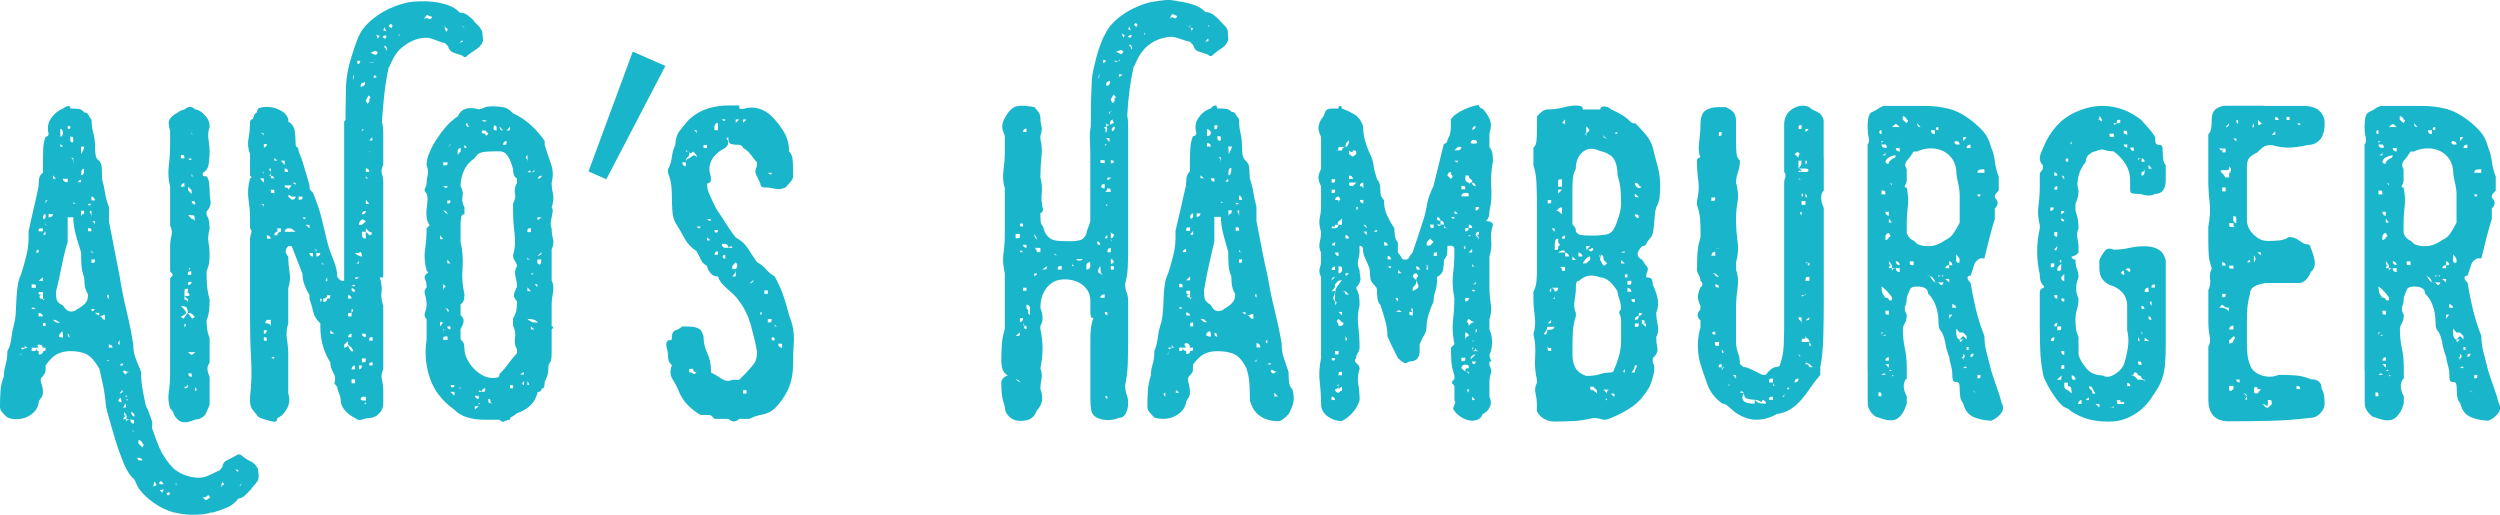
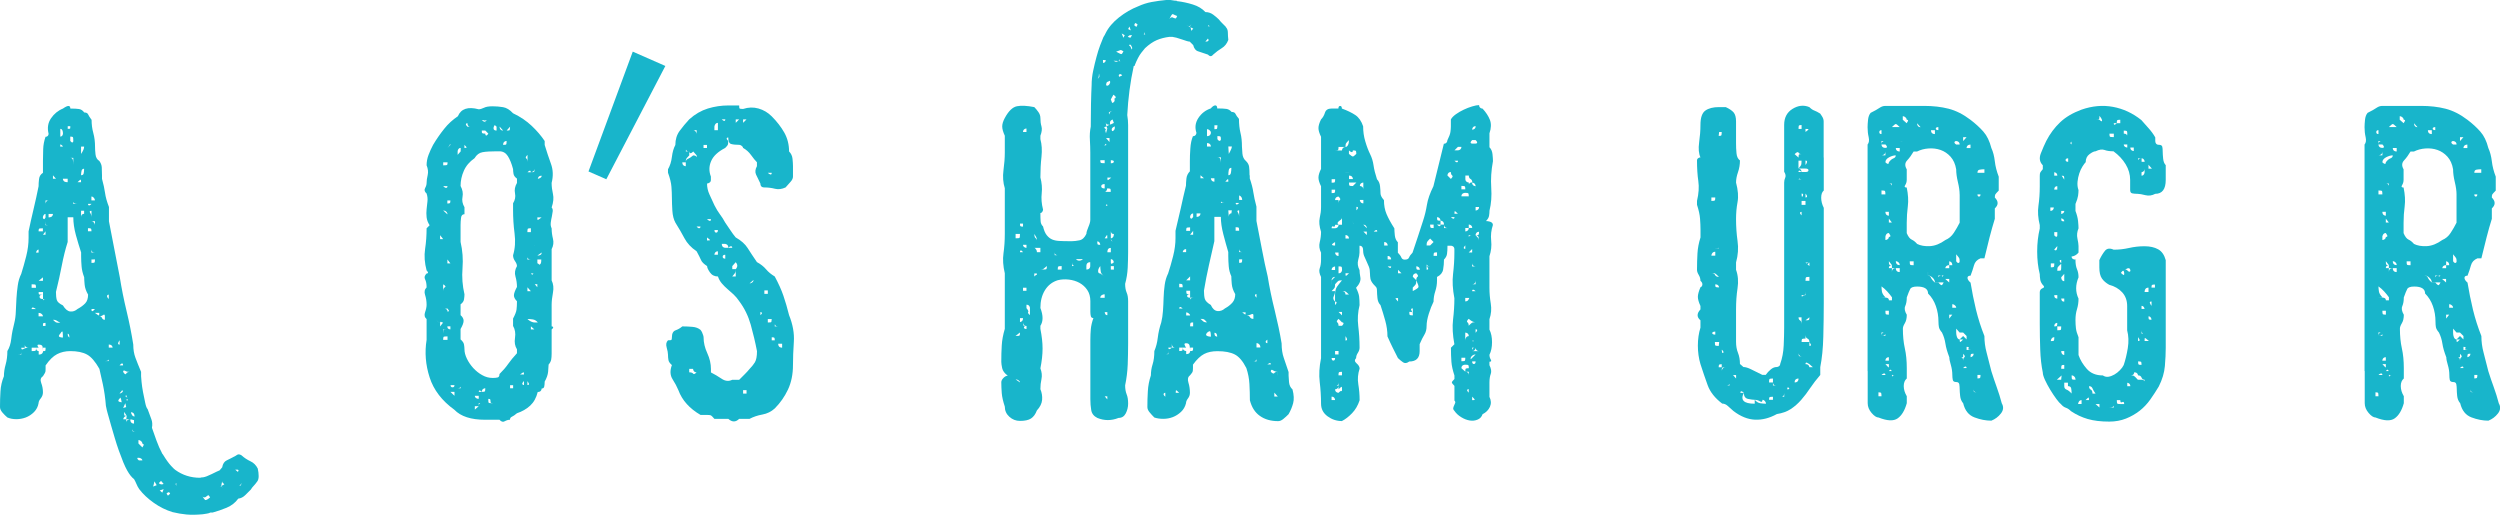
<svg xmlns="http://www.w3.org/2000/svg" id="_レイヤー_2" viewBox="0 0 434.84 89.55">
  <defs>
    <style>.cls-1{fill:#18b5cb;}</style>
  </defs>
  <g id="_レイヤー_2-2">
    <g>
      <path class="cls-1" d="m44.84,81.53c.1.45.15.88.15,1.28s-.08.71-.23.91c-.25.35-.47.62-.64.79-.18.18-.34.39-.49.64-.25.25-.57.57-.94.94-.38.38-.79.59-1.25.64-.5.7-1.18,1.23-2.04,1.59-.86.35-1.66.63-2.42.83h-.38c-.2.1-.41.16-.64.19-.23.03-.47.06-.72.11-1.06.1-1.99.11-2.79.04-.81-.08-1.61-.21-2.42-.41-1.16-.35-2.25-.89-3.28-1.62-1.03-.73-1.88-1.52-2.53-2.38-.2-.3-.37-.6-.49-.91-.13-.3-.26-.58-.41-.83-.2-.15-.4-.35-.6-.6-.2-.25-.4-.55-.6-.91-.2-.35-.43-.83-.68-1.43-.55-1.36-1.05-2.76-1.47-4.19-.43-1.43-.84-2.88-1.25-4.34-.05-.2-.1-.39-.15-.57-.05-.18-.1-.42-.15-.72-.1-1.31-.28-2.55-.53-3.74-.25-1.18-.45-2.08-.6-2.68-.71-1.26-1.42-2.09-2.15-2.49-.73-.4-1.7-.6-2.91-.6-.86,0-1.62.18-2.3.53-.68.35-1.35,1.01-2,1.96v.6c0,.25-.01.43-.04.53-.03.1-.16.35-.42.75-.4.25-.5.64-.3,1.17.2.53.3,1.07.3,1.62,0,.4-.13.75-.38,1.06-.25.3-.38.58-.38.83-.1.6-.37,1.12-.79,1.55-.43.43-.91.74-1.43.94-.53.2-1.08.3-1.66.3s-1.09-.1-1.55-.3c-.3-.25-.59-.54-.87-.87-.28-.33-.41-.64-.41-.94,0-.91.02-1.81.08-2.72.05-.91.25-1.79.6-2.64,0-.65.1-1.33.3-2.04.2-.7.3-1.48.3-2.34.35-.55.58-1.27.68-2.15.1-.88.28-1.8.53-2.75.15-.6.24-1.27.26-2,.02-.73.06-1.48.11-2.26.05-.78.12-1.54.23-2.26.1-.73.3-1.4.6-2,.3-.96.59-1.99.87-3.09.28-1.11.41-2.16.41-3.17v-1.13c.25-1.21.54-2.5.87-3.89.33-1.38.62-2.71.87-3.96,0-.35.02-.77.08-1.25.05-.48.28-.84.68-1.09v-2.04c0-.6.01-1.28.04-2.04.02-.75.16-1.48.41-2.19.2,0,.35-.08.45-.23.05-.1.08-.2.08-.3-.25-1.01-.11-1.9.42-2.68.53-.78,1.22-1.35,2.08-1.7.85-.6,1.28-.6,1.28,0,.65,0,1.16.03,1.51.08.35.05.65.25.91.6.35,0,.58.11.68.34.1.23.3.54.6.94,0,.81.1,1.57.3,2.3.2.73.3,1.52.3,2.38,0,.35.02.79.08,1.32.05.53.28.92.68,1.17.25.35.39.72.41,1.09.02.38.04.84.04,1.4v.6c.25.91.43,1.72.53,2.45.1.73.33,1.55.68,2.45v2.49c.35,1.81.68,3.5.98,5.06.3,1.56.6,3.12.91,4.68.3,1.91.69,3.86,1.17,5.85.48,1.99.87,3.94,1.17,5.85,0,.86.12,1.62.38,2.3.25.68.58,1.5.98,2.45v.75c0,.1.02.43.08.98.05.55.14,1.16.26,1.81.12.65.25,1.27.38,1.85.12.58.26.94.42,1.09.25.71.46,1.28.64,1.74.18.45.21.96.11,1.51.25.7.52,1.45.79,2.23.28.78.62,1.55,1.02,2.3l.08.08c.55.91,1.03,1.57,1.43,2,.4.43.65.67.75.72,1.26.91,2.69,1.36,4.3,1.36.15-.05.33-.08.53-.08.35-.05.85-.24,1.51-.57.65-.33,1.11-.54,1.36-.64l.45-.53c.1-.6.36-1.01.79-1.21.43-.2.97-.48,1.62-.83.05-.05.12-.1.23-.15.15-.1.38-.08.68.08.5.45,1.03.8,1.59,1.06.55.25.98.68,1.28,1.28ZM3.7,61.08c0,.3-.03.48-.08.53s-.23.08-.53.08h.6v-.6Zm0-.6c0,.3.12.38.38.23.25-.15.55-.23.91-.23-.15,0-.28-.02-.38-.08-.2-.1-.3-.25-.3-.45v.53h-.6Zm1.81-10.42h.75c0-.3-.03-.48-.08-.53-.05-.05-.28-.08-.68-.08v.6Zm.75,3.7c-.35-.25-.58-.33-.68-.23-.05.05-.08.13-.08.23h.75Zm1.21,7.32c.25,0,.39-.03.42-.08.02-.05.04-.23.04-.53h-.45v.6c0-.3-.03-.57-.08-.79-.05-.23-.28-.34-.68-.34-.2,0-.25.1-.15.3.05.1.1.18.15.23h-1.21v.6c.4,0,.63-.03.68-.08s.08-.23.08-.53c0,.3.08.48.23.53.05.05.12.08.23.08v.6c.35,0,.58-.1.68-.3.05-.1.08-.2.08-.3Zm-.75-17.67c-.15,0-.28.1-.38.3-.05.1-.08.18-.08.23h.45v-.53Zm.75-3.7c-.4,0-.63.03-.68.08-.05.05-.08.2-.08.45h.75v-.53Zm0,9.13v-.6l-.75.6h.75Zm-.75,1.96c0,.25.02.39.08.41.05.03.28.04.68.04-.4,0-.6.13-.6.38s.2.38.6.38c0,.25.01.31.04.19.02-.12.16-.19.41-.19h-.45v-1.21h-.75Zm.75,4.23c0-.2-.13-.38-.38-.53-.15-.05-.28-.08-.38-.08v.6h.75Zm.45-17.82c-.15,0-.28.1-.38.3-.05.1-.08.2-.08.3s.02.18.08.23c.05.05.1.08.15.08s.12-.1.23-.3v-.6Zm0,3.62v-.6l-.45.6h.45Zm0,15.33c-.25,0-.39.03-.41.08-.03.05-.04.2-.04.45h.45v-.53Zm0-20.69c0-.1.02-.2.08-.3.1-.2.25-.3.45-.3h-.53v.6Zm.53,3.7c-.25,0-.4-.02-.45-.08-.05-.05-.08-.25-.08-.6v.68h.53Zm0-1.96v.6c.35,0,.58-.1.68-.3.05-.1.08-.2.08-.3h-.76Zm.76-6.12h.53l-.53-.6v.6Zm1.28,25.06c-.4-.25-.65-.4-.75-.45-.1-.05-.28-.08-.53-.08.25.25.43.4.53.45.1.05.35.08.75.08Zm3.02-2.42c.55-.3.99-.63,1.32-.98.33-.35.49-.86.49-1.51-.35-.6-.55-1.18-.6-1.74-.05-.55-.08-.98-.08-1.28-.25-.65-.4-1.28-.45-1.89-.05-.6-.08-1.18-.08-1.74v-.68c-.3-.91-.6-1.91-.91-3.02-.3-1.11-.45-2.14-.45-3.1h-.98v4.3c-.4,1.26-.74,2.62-1.02,4.08-.28,1.46-.62,3-1.02,4.61,0,.6.05,1.07.15,1.4.1.33.45.64,1.06.94.4.66.83,1.01,1.28,1.06.45.05.88-.1,1.28-.45Zm-3.02,4.3c-.3.3-.33.5-.08.6.15.05.33.08.53.08,0-.35-.01-.65-.04-.91-.03-.25-.16-.18-.42.23Zm0-34.27c.15,0,.28-.08.38-.23.05-.1.08-.2.08-.3,0-.35-.08-.6-.23-.75-.1-.05-.18-.08-.23-.08v1.36Zm0,1.74h.45s-.03-.1-.08-.15c-.15-.15-.28-.23-.38-.23v.38Zm.45,5.59c0,.1.02.2.08.3.1.2.35.3.75.3v-.6h-.83Zm.83-8.68c.25,0,.39-.01.42-.04.02-.02.04-.16.04-.42h-.45v.45Zm0,35.63c0,.25.05.43.15.53l.15.15c0-.45-.1-.68-.3-.68Zm.98-33.52c0-.4-.03-.63-.08-.68-.05-.05-.2-.08-.45-.08v.75c.2.25.35.33.45.23.05-.05.08-.12.08-.23Zm-.53,2.94c.25,0,.4.11.45.34.05.23.08.52.08.87v-1.21h-.53Zm1.28,8c-.4,0-.63-.08-.68-.23-.05-.15-.08-.08-.08.23h.75Zm.6-3.77c0-.3-.03-.45-.08-.45s-.23.15-.53.45h.6Zm0-4.91c.2-.3.35-.58.45-.83.05-.15.08-.3.08-.45h-.53v1.28Zm.53,2.57c-.25,0-.4.13-.45.38-.05.25-.08.5-.08.75.25,0,.4-.1.45-.3.05-.2.08-.48.08-.83Zm-.53,7.32v1.13c0-.25.08-.43.23-.53.1-.05.2-.08.3-.08v-.53h-.53Zm1.21-1.21c0,.1.02.18.08.23.1.1.28.03.53-.23h-.6Zm0,4.76h.6c0-.25-.03-.4-.08-.45-.05-.05-.23-.08-.53-.08v.53Zm.6-3.55c-.3,0-.38.11-.23.34.15.23.23.49.23.79v-1.13Zm0-1.81h.6c0-.1-.03-.2-.08-.3-.15-.25-.33-.38-.53-.38v.68Zm0,3.62c.2,0,.38.13.53.38.05.1.08.2.08.3v-.68h-.6Zm.6,5.44c-.3,0-.48-.08-.53-.23-.05-.1-.08-.2-.08-.3v.53h.6Zm-.3,1.21h-.3v.6c.3,0,.48-.02.53-.08s.08-.23.08-.53h-.3Zm-.3,9.29c0-.35.02-.46.08-.34.05.13.23.01.53-.34h-.6v.68Zm.6,0c.4.3.63.45.68.45s.08-.15.08-.45h-.75Zm.75.6c.25,0,.41.1.49.3.08.2.24.3.49.3v-.6c0-.3-.1-.38-.3-.23-.2.15-.43.23-.68.23Zm1.66,7.78c0-.25-.03-.31-.08-.19-.05.13-.25.19-.6.19h.68Zm0-11.55c-.1,0-.18.03-.23.08-.15.15-.08.38.23.68v-.75Zm0,9.21h.68s-.03-.12-.08-.23c-.1-.2-.3-.3-.6-.3v.53Zm1.89-1.28c-.25.35-.33.58-.23.68.05.05.12.08.23.08v-.75Zm.15,9.96c-.25.25-.38.44-.38.57s.2.21.6.26c-.05-.15-.08-.26-.08-.34s-.05-.24-.15-.49Zm.45-5.59c0-.15-.03-.25-.08-.3-.1-.1-.28,0-.53.3h.6Zm-.6,4.91c.4-.1.6-.3.6-.6,0,.05-.03.08-.08.08h-.15c-.05.1-.11.19-.19.26-.08.08-.14.16-.19.26Zm1.74-3.77c-.3,0-.57-.06-.79-.19-.23-.12-.34-.06-.34.19.25.4.43.5.53.3.1-.2.3-.3.6-.3Zm-.6,6.12l-.15-.68-.38.83.53-.15Zm0,2.72c0-.25.12-.43.38-.53.1-.05.23-.08.38-.08h-.75l.08-.6-.45-.68c0,.35.01.55.04.6.02.05.16.08.41.08-.05,0-.13.03-.23.08-.2.1-.33.28-.38.53h.53v.6Zm.08-4.76c-.3.1-.38.15-.23.15s.28.15.38.45c-.15.1-.23.18-.23.23.15,0,.24.03.26.08.02.05.01-.05-.04-.3l-.15-.6Zm.68,4.15c-.05.15-.05.28,0,.38.1.25.3.38.6.38v-.6l-.6-.15Zm.08-1.21c0,.1.02.2.08.3.05.1.1.19.15.26.05.08.18.14.38.19,0-.35-.1-.58-.3-.68-.1-.05-.2-.08-.3-.08Zm.23,2.87c0,.25.02.4.08.45.05.05.23.08.53.08-.3,0-.48-.08-.53-.23-.05-.1-.08-.2-.08-.3Zm1.74,5.51c0-.15-.1-.28-.3-.38-.1-.05-.2-.08-.3-.08h-.23c-.1.1-.03.25.23.45h.6Zm0-2.26c.2-.3.28-.48.23-.53-.05-.05-.13-.1-.23-.15,0-.2-.13-.38-.38-.53-.1-.05-.2-.08-.3-.08v.6l.68.68Zm2.49,6.57l-.38-.68-.23.91.6-.23Zm.38-.38c.1.15.28.23.53.23.1,0,.2-.03.3-.08l-.45-.53-.38.38Zm.83,1.06l-.68.23.45.38.23-.6Zm.75,1.13c.25-.2.38-.33.38-.38s-.08-.13-.23-.23c-.25.1-.38.18-.38.23s.08.18.23.38Zm1.59-1.66c-.15-.2-.19-.35-.11-.45.08-.1.01-.08-.19.08l.3.38Zm5.74,1.96c-.15-.25-.25-.38-.3-.38s-.2.1-.45.3c-.05.05-.13.08-.23.08-.2,0-.35-.1-.45-.3.3.45.49.7.57.75.08.05.24,0,.49-.15l.38-.3Zm2.49-2.26l-.23-.23c-.05,0-.08-.03-.08-.08-.05-.05-.08-.13-.08-.23l-.15.75v.08l-.53.38c.25-.2.42-.3.49-.3s.19.1.34.3l-.3-.38.53-.3Zm2.34-2.19c.1-.1.14-.19.11-.26-.03-.08-.09-.11-.19-.11h-.38l.45.38Zm.68,1.96c-.15.25-.3.38-.45.38l.23.08.23-.45Z" />
-       <path class="cls-1" d="m29.59,61.23v-12.83c.3-.3.45-.5.45-.6s-.15-.3-.45-.6v-4.3c0-.65.08-1.28.23-1.89.15-.6.08-1.18-.23-1.74v-6.79c-.3-1.21-.38-2.43-.23-3.66.15-1.23.23-2.43.23-3.59v-2.49c-.3-.91-.33-1.57-.07-2,.25-.43.69-.79,1.3-1.09.15-.15.32-.26.5-.34.18-.08.32-.14.42-.19.15-.05.28-.08.38-.08.61-.6,1.23-.6,1.84,0,.1,0,.23.03.39.08.31.1.6.28.86.53.36.3.66.64.9,1.02.23.38.35.87.35,1.47-.25.6-.31,1.32-.19,2.15.12.83.19,1.52.19,2.08,0,.6-.05,1.3-.15,2.08-.1.78-.45,1.32-1.06,1.62,0,.3.02.48.08.53.05.05.25.08.6.08.25.3.4.71.45,1.21.05.5.08.91.08,1.21,0,.66.05,1.28.15,1.89.1.6-.13,1.21-.68,1.81v.6c.25.35.4.78.45,1.28.05.5.08.88.08,1.13-.25.91-.31,1.7-.19,2.38.12.68.19,1.32.19,1.93s-.03,1.11-.08,1.51c-.05.4-.2.93-.45,1.59,0,.91.02,1.71.08,2.42.05.71.2,1.54.45,2.49,0,.55-.03,1.13-.08,1.74-.05.6-.2,1.23-.45,1.89,0,.3.02.73.08,1.28.05.55.2,1.13.45,1.74v4.3c-.25.35-.38.71-.38,1.06s.12.83.38,1.43v4.83c-.26.6-.46,1.09-.62,1.47-.15.38-.57.72-1.23,1.02-.31,0-.62.06-.93.19-.31.13-.62.23-.93.3-.31.08-.63.09-.96.04-.33-.05-.66-.23-.96-.53-.31-.3-.52-.62-.62-.94-.1-.33-.31-.64-.62-.94-.3-.91-.38-1.85-.23-2.83.15-.98.23-2.05.23-3.21v-3.7Zm2.49-33.67c0-.3-.03-.48-.08-.53-.05-.05-.23-.08-.53-.08v.6h.6Zm0,4.91v-.6c-.25,0-.43.1-.53.3-.05.1-.08.2-.08.3h.6Zm.6,21.97c.3.35.5.63.6.83.1.2.3.15.6-.15-.3-.35-.5-.55-.6-.6-.1-.05-.3-.08-.6-.08,0-.3-.05-.58-.15-.83-.1-.25-.45-.38-1.06-.38.6.6.91.98.91,1.13s-.3.4-.91.75c.3.3.5.35.6.15.1-.2.3-.48.6-.83Zm-.6-24.38h.63-.63v-.6.6Zm0,20.84v1.21c.26,0,.44.1.55.3.05.1.08.2.08.3v-.6l-.63-.6c.31,0,.57-.03.78-.08.2-.05.15-.23-.15-.53h-.63c.31,0,.5-.02.55-.08.05-.05.08-.25.08-.6-.31,0-.5.03-.55.08-.05.05-.08.25-.08.6Zm0,5.44v.6c.25-.25.33-.43.23-.53-.05-.05-.13-.08-.23-.08Zm0,10.95c0,.25.1.33.3.23.1-.05.2-.12.3-.23v-.53c0,.1-.03.2-.08.3-.1.15-.28.23-.53.23Zm.02-17.67c.3,0,.58-.02.83-.08.25-.05.38-.23.38-.53-.3,0-.48.03-.53.08-.05.05-.08.23-.08.53h-.6Zm.03-23.25h.6-.6Zm0,8h.6-.6Zm1.15,12.83c-.3,0-.48.03-.53.08-.05.05-.08.23-.08.53h.6v-.6c-.25-.25-.33-.43-.23-.53.05-.05.12-.08.23-.08-.3,0-.45.03-.45.08s.15.23.45.53Zm.02-19.63h-.6c.25.25.43.33.53.23.05-.05.08-.12.08-.23Zm-.6,4.91v.6l.63.68v-.68l-.63-.6Zm0,4.91l.63.68v.6-.6c.1,0,.21.03.31.08.21.1.31.28.31.53l-.08-.6c0-.35-.05-.55-.15-.6-.1-.05-.44-.08-1.03-.08v.68-.68Zm.63,3.02h-.63v.6-.6h.63Zm.65,20.84h-1.28c.32.3.53.45.64.45s.32-.15.64-.45Zm-.65-36.01h-.6.6Zm0,39.71h-.6c0,.1.02.2.08.3.1.2.28.3.53.3v-.6Zm.6-41.6c-.3,0-.48-.03-.53-.08-.05-.05-.08-.23-.08-.53v.6h.6Zm-.6,1.89h.6-.6Zm0,5.44v.6-.6c.3,0,.38-.02.23-.08-.15-.05-.23-.23-.23-.53v.6Zm0,31.78h.63l-.08.6.08-.6h-.63Zm.02-27.48c0,.1.02.2.08.3.1.2.28.3.53.3,0-.3-.03-.48-.08-.53-.05-.05-.23-.08-.53-.08Zm.53,30.58l.08-.6-.08.6Zm.08,1.74l-.08.68c.3,0,.4-.1.3-.3-.05-.1-.13-.23-.23-.38Z" />
-       <path class="cls-1" d="m83.49,4.91c.25.2.39.5.42.91.02.4.06.83.11,1.28-.25.65-.64,1.15-1.17,1.47-.53.33-1.04.69-1.55,1.09-.2.25-.4.33-.6.23-.1-.05-.2-.12-.3-.23-.65-.2-1.18-.38-1.59-.53-.4-.15-.7-.53-.91-1.13l-.53-.53c-.25,0-.74-.15-1.47-.45-.73-.3-1.27-.45-1.62-.45h-.53c-1.51.15-2.89.81-4.15,1.96-.1.05-.33.31-.68.79-.35.48-.73,1.2-1.13,2.15,0,.05-.03.1-.08.15h-.08c-.35,1.61-.62,3.22-.79,4.83-.18,1.61-.31,3.2-.41,4.76.1.3.16.63.19.98.02.35.04.66.04.91v5.59c-.3.6-.38,1.12-.23,1.55.15.43.23.94.23,1.55v16.46h-.6c.3.96.4,1.79.3,2.49-.1.71,0,1.54.3,2.49v11.02c-.3.6-.38,1.21-.23,1.81.15.6.23,1.21.23,1.81v2.42c0,.6-.25,1.16-.75,1.66-.5.5-1.06.75-1.66.75-.3,0-.71.09-1.21.26-.5.18-.93.09-1.28-.26-.6-.25-1.17-.67-1.7-1.25-.53-.58-.79-1.17-.79-1.77,0-.35-.1-.77-.3-1.25-.2-.48-.3-.84-.3-1.09l-.53-.68c.25-.6.2-1.21-.15-1.81-.35-.6-.53-1.21-.53-1.81-1.16-1.81-1.74-3.87-1.74-6.19v-.6c-.65-.6-1.06-1.25-1.21-1.92-.15-.68-.38-1.47-.68-2.38v-.6c-.35-.6-.64-1.21-.87-1.81-.23-.6-.34-1.23-.34-1.89-.35-.91-.67-1.71-.94-2.42-.28-.7-.59-1.51-.94-2.42h-.6c-.6.6-.6,1.21,0,1.81,0,.91.08,1.81.23,2.72.15.91.08,1.84-.23,2.79v6.12c-.3.91-.38,1.83-.23,2.76.15.93.23,1.85.23,2.75v6.72c.3.91.23,1.77-.23,2.6-.45.83-1.01,1.37-1.66,1.62,0,.3-.1.5-.3.6-.1.05-.18.08-.23.08-.55-.1-1.06-.23-1.51-.38-.4-.1-.75-.23-1.06-.38-.3-.15-.45-.3-.45-.45-.35-.35-.64-.7-.87-1.06-.23-.35-.34-.83-.34-1.43v-.68c.25-2.11.31-4.27.19-6.46-.13-2.19-.19-4.49-.19-6.91v-14.12c0-.3.06-.6.19-.91.12-.3.06-.6-.19-.91v-1.89c0-.85-.09-1.87-.26-3.06-.18-1.18-.09-2.43.26-3.74.2,0,.28-.08.23-.23l-.23-.23v-3.77c-.35-.86-.44-1.76-.26-2.72.18-.96.26-1.91.26-2.87,0-.05.02-.12.08-.23.05-.05.1-.1.15-.15.05-.05.15-.08.3-.08,0-.15.02-.3.08-.45.1-.3.3-.55.6-.76,0-.1.02-.23.08-.38.1-.25.25-.38.45-.38.3-.1.7-.15,1.21-.15s.99.08,1.47.23c.48.15.93.38,1.36.68.43.3.72.71.87,1.21v.45c.65.35,1.03.91,1.13,1.66.1.75.15,1.49.15,2.19,0,.3.09.5.26.6.18.1.26.33.26.68.35.81.67,1.7.94,2.68.28.98.59,2.05.94,3.21,0,.4.02.65.08.75.05.1.23.3.53.6.65,1.56,1.14,3,1.47,4.3.33,1.31.67,2.72,1.02,4.23.25.96.6,1.99,1.06,3.09.45,1.11.68,2.11.68,3.02.3.35.5.55.6.6.1.05.3.08.6.08v-27.71l.08-.08s.05-.12.15-.23c0-1.16.01-2.23.04-3.21.02-.98.04-1.87.04-2.68.1-1.66.4-3.3.91-4.91.5-1.61.91-2.79,1.21-3.55.05-.05.08-.11.08-.19s.02-.11.08-.11c.1-.1.15-.18.15-.23v-.08c.55-1.01,1.37-1.92,2.45-2.75,1.08-.83,2.2-1.47,3.36-1.92.7-.3,1.45-.54,2.23-.72.78-.18,1.75-.26,2.91-.26h.72c.23,0,.46.03.72.08h.3c.85.1,1.71.29,2.57.57.86.28,1.56.72,2.11,1.32.5,0,.96.15,1.36.45.4.3.73.58.98.83.15.25.34.48.57.68.23.2.44.43.64.68Zm-37.6,18.8c0-.3-.03-.48-.08-.53-.05-.05-.25-.08-.6-.08.1,0,.2.03.3.08.25.15.38.33.38.53Zm-.68,6.19c.35,0,.55.03.6.08.05.05.08.25.08.6v-.68h-.68Zm0,1.13l.68.75v-.75h-.68Zm0,4.45c.3,0,.5.1.6.3.05.1.08.2.08.3v-.6h-.68Zm.68-10.42v.6s.12-.02.23-.08c.2-.1.3-.28.3-.53h-.53Zm0,32.99c.2,0,.35-.1.45-.3.05-.1.08-.2.08-.3h-.53v.6Zm.53,1.21c0-.3-.03-.48-.08-.53-.05-.05-.2-.08-.45-.08v.6h.53Zm.68-3.62h-.68c-.25.25-.33.43-.23.53.05.05.12.08.23.08.3,0,.5.1.6.3.05.1.08.2.08.3v-1.21Zm0-14.12c0-.2-.13-.38-.38-.53-.1-.05-.2-.08-.3-.08v.6h.68Zm0-12.23c-.25,0-.33.1-.23.3.05.1.12.2.23.3,0,.35-.09.55-.26.6-.18.05-.09.08.26.08,0,.25.02.39.08.42.05.03.23.04.53.04,0-.05-.03-.12-.08-.23-.15-.15-.33-.23-.53-.23v-1.28Zm0,3.7c0,.3.02.48.08.53.05.05.23.08.53.08v-.6h-.6Zm.08,29.29c.1.05.28.08.53.08,0-.25-.06-.35-.19-.3-.13.05-.24.13-.34.23Zm.53-34.35h.53l-.53-.45v.45Zm1.13,11.78h-.6v.6c-.1,0-.2.03-.3.08-.15.1-.23.28-.23.53h.53c0-.1.02-.2.08-.3.1-.2.28-.3.53-.3v-.6Zm.68-11.02v-.75h-.68l.68.75Zm.6,1.21c0-.25-.1-.43-.3-.53-.1-.05-.2-.08-.3-.08v.6h.6Zm-.6,2.34c0,.2.02.31.08.34.05.03.11.04.19.04s.15.01.23.04c.08.03.11.14.11.34l.6-.75h-1.21Zm1.89,8.08c-.35-.3-.58-.48-.68-.53-.1-.05-.3-.08-.6-.08-.1,0-.2.03-.3.08-.2.1-.3.28-.3.53h1.89Zm-.68-5.59c.3,0,.5-.08.6-.23.05-.1.08-.2.08-.3h-.68c-.1-.1-.2-.18-.3-.23-.2-.1-.3-.03-.3.23l.6.53Zm.68-2.94h-.68c.1,0,.2.03.3.08.25.15.38.28.38.38v-.45Zm.53,2.94c.35,0,.55-.02.6-.08.05-.05.08-.2.08-.45h-.68v.53Zm.68,3.09c.05.1.12.18.23.23.2.1.3.03.3-.23h-.53Zm1.21,1.89v-.6h-.68l.68.6Zm.6,4.3h-.6c0,.25.1.43.3.53.1.05.2.08.3.08v-.6Zm.6.6c.3,0,.5-.1.6-.3.05-.1.08-.2.08-.3h-.68v-.6c-.3,0-.38.03-.23.08.15.05.23.23.23.53v.6Zm.68,1.21c.25,0,.4.08.45.23.05.15.08.08.08-.23h-.53Zm0,6.72c.1-.1.18-.2.23-.3.1-.2.02-.3-.23-.3v.6Zm1.21-.6c.25,0,.4-.03.45-.08.05-.05.08-.23.08-.53h-.53c0,.1-.03.2-.08.3-.1.2-.3.3-.6.3v.6c.3,0,.5-.1.6-.3.05-.1.08-.2.08-.3Zm0-3.7c-.1.15-.18.28-.23.38-.1.2-.03.3.23.3v-.68Zm1.21,9.81l-.68-.6v.6h.68Zm1.74,2.42c.1,0,.2-.02.3-.08.25-.1.38-.25.38-.45,0,.25.1.53.3.83.1.15.2.28.3.38.25,0,.33-.1.23-.3-.05-.1-.13-.23-.23-.38l-.6-.53c0-.35-.03-.53-.08-.53s-.25.18-.6.53v.53Zm.68-8.53h.6c0-.1-.03-.2-.08-.3-.1-.2-.28-.3-.53-.3v.6Zm0,3.09h.6v-.6c.1-.1.18-.2.23-.3.1-.25.02-.38-.23-.38v.68h-.6v.6Zm.6,3.02c-.25,0-.43.1-.53.3-.05.1-.08.2-.08.3h.6v-.6Zm0-8.15c.1-.15.23-.19.38-.11.15.08.23-.01.23-.26-.4,0-.6.13-.6.38Zm0,.23c0,.3.02.48.08.53.05.05.23.08.53.08,0-.25-.1-.43-.3-.53-.1-.05-.2-.08-.3-.08v-.08.08Zm.6,13.44c-.25,0-.43.13-.53.38-.05.1-.08.2-.08.3h.6v-.68Zm0,2.41h-.6v.68h.6v-.68Zm-.3-53.07c0,.2-.01.39-.04.57-.03.18-.04.32-.04.42.05-.05.08-.1.08-.15s.02-.12.08-.23c0-.25-.03-.45-.08-.6Zm.3,31.1c.25.25.53.43.83.53.15.05.28.08.38.08,0-.2-.03-.38-.08-.53-.1-.3-.25-.33-.45-.08h-.68Zm.68,1.21c0,.1-.03.2-.08.3-.1.2-.3.3-.6.3h.68v-.6Zm-.68,3.02c0,.1.02.18.08.23.1.15.3.08.6-.23h-.68Zm.38-37.67c0,.4.08.6.23.6.2-.15.3-.35.3-.6h-.53Zm1.51,27.93c-.35-.35-.64-.41-.87-.19-.23.23-.34.49-.34.79h.53l.68-.6Zm-1.21,25.74c.2,0,.35-.1.45-.3.05-.1.08-.23.08-.38h-.53v.68Zm.45-49.75c-.2.4-.23.6-.08.6.05,0,.12-.02.23-.08.1,0,.2-.05.3-.15.15-.15.2-.35.15-.6l-.6.23Zm.75,54.51h-.68c-.25.35-.29.55-.11.6.18.05.44.08.79.08,0,.3-.09.48-.26.53-.18.05-.09.08.26.08v-1.28Zm-.68-45.9c0-.3.09-.48.26-.53.18-.05.09-.08-.26-.08v.6Zm0,14.19c.3,0,.5-.1.6-.3.05-.1.08-.2.08-.3-.3,0-.5.1-.6.3-.05.1-.08.2-.08.3Zm1.28,3.62c.3,0,.45-.1.45-.3s-.15-.3-.45-.3l-.6-.6v.6h-.68v.6c0,.1.02.2.08.3.1.2.3.3.6.3v-1.21l.6.6Zm-.6,17.14h-.68c0,.1.02.2.08.3.1.2.3.3.6.3v-.6Zm-.68,4.98c.35,0,.55-.02.6-.08.05-.05.08-.25.08-.6h-.68v.68Zm.68-45.6l.23.6c.1-.05.2-.12.3-.23.1-.1.12-.3.08-.6l.15-.15c.1-.1,0-.25-.3-.45l-.45.83Zm0,12.46h.6c0-.25-.1-.43-.3-.53-.1-.05-.2-.08-.3-.08v.6Zm0,1.13h.6c-.1,0-.2-.02-.3-.08-.2-.1-.3-.23-.3-.38v.45Zm0,4.45h.6l-.6-.75v.75Zm.45-24.69c.1,0,.2.01.3.04.1.03.23.04.38.04.05,0,.1-.01.15-.04.05-.03.1-.04.15-.04h-.98Zm.68,13.06l-.53.6h.53v-.6Zm-.53,2.49v.45c0-.25.02-.39.08-.42.05-.03.2-.04.45-.04h-.53Zm.6,32.31c-.3,0-.48.03-.53.08-.05.05-.08.23-.08.53h.6v-.6Zm0,4.38c-.3,0-.48.03-.53.08-.05.05-.08.2-.08.45h.6v-.53Zm.15-53.6c.25.1.4.14.45.11.05-.02.15-.16.3-.42l-.45-.3-.83.38.53.23Zm.15,1.36l-.15-.08.3-.53c-.25.3-.3.5-.15.6Zm.38,2.64c-.1-.25-.23-.35-.38-.3-.15.05-.18.2-.08.45l.45-.15Zm.53-7.17l-.6-.23.3.68.3-.45Zm1.21,0c-.1-.05-.2-.08-.3-.08-.2,0-.33.1-.38.3l.45.3.23-.53Zm-.6-.98l.53.15-.3-.68-.23.53Zm.6,3.55c.1-.15.12-.28.08-.38-.05-.1-.1-.2-.15-.3l-.23-.23c-.15.3-.18.42-.08.34.1-.08.23.11.38.57Zm.83-3.93c.15-.25.21-.42.19-.49-.03-.08-.16-.16-.42-.26-.15.25-.21.4-.19.45.02.05.16.15.42.3Zm1.21,1.28c.2.05.26.04.19-.04-.08-.08-.04-.24.11-.49l-.3.53Zm5.21-2.94c.2.1.33.14.38.11.05-.02.15-.16.3-.42l-.53-.15c-.2-.15-.34-.2-.42-.15-.08.05-.26.33-.57.83.15-.2.33-.3.53-.3.1,0,.2.03.3.08Zm3.4,1.81l-.53-.3.3-.38c-.15.2-.26.3-.34.3s-.26-.08-.57-.23l.6.3v.15l.23.68c.05-.1.1-.16.15-.19.05-.03.08-.06.08-.11l.08-.23Zm2.04,2.34c.2,0,.35-.02.45-.08.15-.05.15-.15,0-.3l-.45.38Zm.45-2.72c.15,0,.33.1.53.3l-.38-.38-.15.08Z" />
      <path class="cls-1" d="m95.95,31.86c0,.6.08,1.23.23,1.89.15.65.08,1.43-.23,2.34.15.15.21.37.19.64-.03.28-.08.58-.15.91-.08.33-.14.68-.19,1.06-.05.38,0,.72.15,1.02,0,.6.08,1.21.23,1.81.15.6.08,1.21-.23,1.81v5.44c.3.6.38,1.31.23,2.11-.15.81-.23,1.51-.23,2.11v3.77c.1,0,.18.03.23.08.1.1.02.25-.23.45v4.23c0,.4-.03.74-.08,1.02-.05.28-.2.57-.45.87,0,.25-.03.65-.08,1.21-.05.55-.25,1.13-.6,1.74,0,.35-.03.64-.08.87-.05.23-.2.34-.45.34,0,.1-.03.2-.08.3-.1.2-.3.3-.6.3-.25,1.01-.69,1.8-1.32,2.38-.63.58-1.4,1.02-2.3,1.32-.35.3-.64.5-.87.6-.23.1-.34.28-.34.53-.3,0-.6.09-.91.26-.3.18-.6.09-.91-.26h-2.49c-2.47,0-4.25-.58-5.36-1.74-2.16-1.56-3.6-3.44-4.3-5.62-.71-2.19-.88-4.37-.53-6.53v-3.62c-.35-.3-.44-.7-.26-1.21.18-.5.26-.93.26-1.28,0-.6-.09-1.17-.26-1.7-.18-.53-.09-.97.26-1.32,0-.6-.09-1.07-.26-1.4-.18-.33-.09-.67.26-1.02.2,0,.28-.08.23-.23-.05-.1-.13-.2-.23-.3-.35-1.31-.44-2.55-.26-3.74.18-1.18.26-2.38.26-3.59l.53-.53c-.3-.45-.48-.92-.53-1.4-.05-.48-.05-.94,0-1.4.05-.45.1-.91.15-1.36.05-.45,0-.91-.15-1.36-.35-.3-.44-.62-.26-.94.18-.33.26-.62.26-.87,0-.4.06-.87.19-1.4.12-.53.06-1.09-.19-1.7,0-.6.11-1.21.34-1.81.23-.6.49-1.18.79-1.74.6-1.01,1.25-1.94,1.93-2.79.68-.86,1.47-1.58,2.38-2.19.55-1.31,1.76-1.71,3.62-1.21.25,0,.55-.09.91-.26.35-.18.86-.26,1.51-.26.6,0,1.21.05,1.81.15.6.1,1.18.45,1.74,1.06,1.26.6,2.34,1.33,3.25,2.19.91.86,1.66,1.74,2.26,2.64v.68c.35,1.16.72,2.25,1.09,3.28.38,1.03.42,2.15.11,3.36Zm-19.4,13.97h-.6.6v.53-.53Zm-.6,9.66c0,.25.1.43.3.53.1.05.2.08.3.08v.68l.53-.68c-.1,0-.2-.02-.3-.08-.15-.05-.23-.23-.23-.53h.53l-.53.6c-.1,0-.2-.02-.3-.08-.2-.1-.3-.28-.3-.53Zm.6-26.05h.53-.53Zm.53,7.17h-.53.53l.75.68c0-.25-.13-.45-.38-.6-.15-.05-.28-.08-.38-.08Zm-.53,4.3v.68h.53l-.53-.68Zm.53,9.74c0-.35.1-.58.3-.68.2-.1.1-.28-.3-.53h.74v-.68.68c-.4,0-.71.03-.93.08-.22.05-.34.2-.34.45v-.53h.53v1.21Zm.74,6.64h-.74c0,.35-.03.55-.08.6-.05.05-.2.08-.45.08v-.68.68c.25-.35.4-.53.45-.53s.08.18.08.53c0-.35.02-.55.07-.6.05-.05.27-.08.67-.08Zm.02-29.06h-.75v.53c.4,0,.63-.03.68-.08.05-.05.08-.2.08-.45Zm-.75,4.15c.29.3.52.38.67.23.05-.05.07-.12.07-.23h-.74Zm.75,26.73v-.6c-.4,0-.63.03-.68.08-.05.05-.08.23-.08.53h.75Zm-.75,5.51v-.68.68Zm.75-10.42c.1,0,.18-.03.23-.08.05-.05-.03-.2-.23-.45-.4,0-.5.03-.3.08.2.05.3.2.3.45Zm-.03-19.33v.53c.25,0,.4-.03.45-.08.05-.05.08-.2.08-.45h-.53Zm.53,4.83h-.53.53Zm0,7.85h-.53.53Zm-.53,9.21c0,.25.08.4.23.45.1.05.2.08.3.08v-.53h-.53Zm.53-31.03h.67-.67c0-.6-.02-.82-.07-.64-.05.18-.2.39-.44.64l.52-.53v.53Zm-.52,12.68v-.6.6Zm.52,7.4l-.52-.68v.68h.52Zm0,22.35l.71.68v-.68h-.71Zm.03-1.17c0,.25.11.38.34.38s.34-.12.34-.38h-.68Zm1.76-41.26c-.2,0-.35.1-.45.3-.05.1-.08.2-.08.3v.6l.53-.6v-.6h-.53.53Zm-.53,41.8h.53c0-.25-.03-.31-.08-.19-.05.13-.2.19-.45.19Zm0,1.83h.53-.53Zm6.06-3.62c.36,0,.65-.02.88-.08.23-.05.34-.25.34-.6.61-.6,1.12-1.19,1.52-1.77.41-.58.91-1.19,1.52-1.85v-.68c-.35-.55-.47-1.22-.34-2,.12-.78.01-1.47-.34-2.07v-1.28c.35-.65.55-1.17.6-1.54.05-.38.08-.87.08-1.47-.35-.35-.53-.69-.53-1.02s.18-.82.53-1.47c0-.6-.09-1.21-.26-1.81-.18-.6-.09-1.21.26-1.81,0-.25-.11-.54-.34-.87-.23-.33-.34-.66-.34-1.02.35-1.16.44-2.42.26-3.8-.18-1.38-.26-2.73-.26-4.03v-1.21c.35-.55.46-1.13.34-1.73-.13-.6-.01-1.21.34-1.81v-.75c-.35-.25-.55-.53-.6-.83-.05-.3-.08-.58-.08-.83-.25-.95-.56-1.71-.91-2.26-.36-.55-.84-.83-1.45-.83h-.53c-1.02,0-1.82.05-2.4.15-.59.1-1.05.45-1.41,1.05-.86.6-1.49,1.33-1.86,2.19-.38.85-.57,1.73-.57,2.64.35.65.46,1.28.34,1.89-.13.6-.01,1.21.34,1.81v1.21c-.35,0-.55.21-.6.64-.05.43-.08.84-.08,1.24v2.94c.35,1.51.46,3.03.34,4.56-.13,1.53-.01,3.05.34,4.56,0,.25-.03.54-.08.87-.05.33-.25.62-.6.87v1.88c.35.3.53.63.53.98s-.18.83-.53,1.43v1.81c.35.3.55.6.6.9.05.3.08.58.08.83,0,.5.14,1.04.42,1.62.28.58.65,1.12,1.1,1.62.46.5.98.92,1.56,1.24.58.33,1.18.49,1.79.49Zm-4.88-40.01c.25,0,.38-.03.38-.08s-.13-.2-.38-.45h-.66.66v.53Zm.08-2.49l-.08.75.08-.75Zm.45-1.81c-.1,0-.18.03-.23.08-.1.1-.03.28.23.53.35,0,.44-.03.26-.08-.18-.05-.26-.23-.26-.53Zm1.28,47.41c0,.2.1.35.3.45.1.05.23.08.38.08v-.53h-.68Zm.68,1.81h-.68v.6l.68-.6c0-.25.06-.4.19-.45.12-.05.06-.08-.19-.08v.53Zm.53-47.94c0,.25.02.4.08.45.05.05.23.08.53.08,0,.15.02.25.08.3.1.1.25,0,.45-.3l-.53-.53h-.6.6-1.13.53Zm.53,45.37c.05-.05.08-.23.08-.55h.53-.53c-.1,0-.2.03-.3.08-.2.1-.3.28-.3.53v-.6.62c-.1-.1-.2-.18-.3-.23-.15-.05-.23.03-.23.23h.53c.3,0,.48-.03.53-.08Zm-.53-47.18c.3.25.48.34.53.26.05-.08.08.01.08.26,0-.25.06-.4.19-.45.12-.05.06-.08-.19-.08v.53c0-.25-.03-.4-.08-.45-.05-.05-.23-.08-.53-.08Zm1.89,49.22v.53-.53c-.2,0-.31-.04-.34-.11-.03-.08-.04-.16-.04-.26s-.01-.19-.04-.26c-.03-.08-.14-.11-.34-.11,0,.4.02.63.08.68.05.05.28.08.68.08Zm1.21-48.09h-.53l-.68-.6h.68c-.35.3-.53.59-.53.87s.18.41.53.41v-.68h.53c0,.15.02.28.08.38.1.2.28.3.53.3l-.6-.68Zm-1.21,2.49h.68-.68Zm0,42.47v.53-.53Zm2.42-42.47c-.1,0-.2.03-.3.08-.2.1-.3.3-.3.6.3,0,.48-.02.53-.08.05-.05.08-.25.08-.6Zm.53-1.89s.08-.25.08-.6l-.6.68c.3,0,.48-.02.53-.08Zm.08,43.18v.53-.53Zm.53,1.72v-.53h-.53v.53h.53-.53.53Zm0-43.54v-.75.75Zm1.89,41.14c0-.25-.03-.38-.08-.38s-.25.13-.6.38h.68Zm0,1.85v.54-1.25c-.3.31-.38.52-.23.62.05.05.12.08.23.08Zm.57-8.49h-.6,1.21-.6Zm-.19-30.95c.15.1.23.33.23.68v-1.28c-.3.3-.38.5-.23.6Zm1.43,1.89c0,.2-.12.35-.35.45-.1.05-.19.08-.28.08,0-.25-.1-.33-.28-.23-.1.05-.19.13-.28.23h.57c.33,0,.52-.03.57-.08.05-.05.07-.2.07-.45h.53v-1.21,1.21h-.53Zm-1.21,4.23h.6v-.6h.68-.68v.6h-.6Zm.6,6.72v-.68c-.3,0-.48.03-.53.08-.05.05-.08.25-.08.6h.6Zm-.6,1.74h.6-.6Zm.6,3.02c-.3,0-.48-.09-.53-.26-.05-.18-.08-.09-.08.26h.6Zm-.6,4.83v.68h.6l-.6-.68Zm0,5.51c.25.25.53.43.83.53.15.05.3.08.45.08h.53c-.25-.3-.54-.48-.87-.53-.33-.05-.64-.08-.94-.08Zm0,10.81v.68c.25,0,.33-.1.23-.3-.05-.1-.13-.23-.23-.38Zm.53-38.74c0-.1.02-.2.08-.3.1-.2.3-.3.6-.3-.3,0-.5.1-.6.3-.05.1-.08.2-.08.3Zm.75,15.17c-.35,0-.55.03-.6.08-.05.05-.08.23-.08.53v-.6h.68Zm-.08,4.3v-.68,1.21h-.6v.68-.68c.13.15.21.24.23.26.02.03.03.03.03,0,0-.02.02-.08.07-.15.04-.08.13-.11.27-.11v-.53Zm0,10.27c0,.15.02.28.08.38.1.2.25.3.45.3-.25,0-.4-.02-.45-.08-.05-.05-.08-.25-.08-.6l-.6-.53v.53h.6Zm.6-26.2c.1,0,.2-.02.3-.08.25-.1.38-.25.38-.45-.3,0-.5.1-.6.3-.05.1-.08.18-.08.23-.2,0-.35.13-.45.38-.05.15-.08.28-.08.38,0-.1.02-.23.08-.38.1-.25.25-.38.45-.38Zm0,4.98h-.53.53Zm.68,1.74h-1.21.45c0,.3.03.45.08.45s.28-.15.67-.45Zm-.68,8l.68.53h-.68c.3-.25.48-.43.53-.53.05-.1.08-.33.08-.68h-.68v-.68c.33,0,.56-.08.67-.23.06-.1.08-.2.08-.3v-.6.6l-.75.53v1.36h-.45.53Zm-.08,3.62h-.45l.45.53v-.53Z" />
      <path class="cls-1" d="m115.73,11.47l-10.27,19.71-3.1-1.36,7.7-20.84,5.66,2.49Z" />
      <path class="cls-1" d="m122.98,31.93c0,.65.14,1.28.42,1.89.28.6.57,1.23.87,1.89.3.6.62,1.12.94,1.55.33.43.64.92.94,1.47.25.35.54.78.87,1.28.33.5.64.93.94,1.28.96.55,1.65,1.17,2.08,1.85.43.68.97,1.5,1.62,2.45.65.35,1.18.77,1.59,1.25.4.48.91.89,1.51,1.25.65,1.21,1.16,2.33,1.51,3.36.35,1.03.68,2.15.98,3.36.65,1.61.93,3.16.83,4.64-.1,1.49-.15,2.83-.15,4.04,0,1.61-.29,3.03-.87,4.27-.58,1.23-1.35,2.33-2.3,3.28-.6.55-1.32.91-2.15,1.06-.83.15-1.57.4-2.23.75h-1.81c-.6.6-1.23.6-1.89,0h-2.42c-.3-.35-.5-.55-.6-.6-.1-.05-.33-.08-.68-.08h-1.13c-1.91-1.11-3.2-2.54-3.85-4.3-.25-.6-.59-1.25-1.02-1.92-.43-.68-.47-1.5-.11-2.45-.35-.3-.55-.59-.6-.87-.05-.28-.08-.59-.08-.94,0-.3-.08-.72-.23-1.25-.15-.53-.08-.94.23-1.25.35,0,.55-.02.6-.08.05-.05.08-.2.08-.45,0-.65.21-1.06.64-1.21.43-.15.82-.38,1.17-.68.6,0,1.2.03,1.77.08.58.05,1.04.23,1.4.53.2.25.35.55.45.91.05.15.08.28.08.38,0,.91.21,1.82.64,2.75.43.93.64,1.85.64,2.76v.6c.6.3,1.22.67,1.85,1.09.63.43,1.25.49,1.85.19h1.21l.98-.98c.3-.3.58-.6.83-.91.35-.35.65-.73.91-1.13.25-.4.38-1.06.38-1.96-.3-1.56-.67-3.1-1.09-4.61-.43-1.51-1.09-2.87-2-4.08-.3-.45-.63-.84-.98-1.17-.35-.33-.71-.64-1.06-.94-.35-.3-.68-.63-.98-.98-.3-.35-.53-.75-.68-1.21-.6,0-1.07-.24-1.4-.72-.33-.48-.49-.84-.49-1.09-.55-.35-.91-.7-1.06-1.06-.15-.35-.4-.85-.76-1.51-.96-.65-1.66-1.41-2.11-2.26-.45-.86-.98-1.76-1.58-2.72-.3-.55-.48-1.25-.53-2.08-.05-.83-.08-1.57-.08-2.23,0-.6-.03-1.25-.08-1.93-.05-.68-.25-1.5-.6-2.45v-.6c.35-.6.58-1.32.68-2.15.1-.83.3-1.52.6-2.08,0-.96.25-1.77.75-2.45.5-.68,1.06-1.35,1.66-2,1.01-.91,2.09-1.53,3.25-1.89,1.16-.35,2.34-.53,3.55-.53h1.89c0,.3.02.48.08.53.05.05.25.08.6.08.91-.3,1.8-.33,2.68-.08.88.25,1.65.71,2.3,1.36.91.91,1.63,1.85,2.19,2.83.55.98.83,2.08.83,3.28.35.35.55.78.6,1.28.05.5.08.93.08,1.28v1.81c0,.3-.14.6-.42.91-.28.3-.57.63-.87.98-.65.3-1.27.38-1.85.23-.58-.15-1.2-.23-1.85-.23-.3,0-.5-.1-.6-.3-.05-.1-.08-.23-.08-.38-.3-.6-.55-1.12-.75-1.55-.2-.43-.15-.92.15-1.47v-.68c-.3-.3-.64-.72-1.02-1.25-.38-.53-.84-.94-1.4-1.25,0-.15-.13-.3-.38-.45-.1-.05-.2-.08-.3-.08-.6,0-1.07-.05-1.4-.15-.33-.1-.49-.48-.49-1.13-.1,0-.18.03-.23.08-.1.1-.03.28.23.53,0,.35-.03.58-.08.68-.05.1-.2.28-.45.53-1.26.65-2.08,1.42-2.45,2.3-.38.88-.39,1.77-.04,2.68v.6c0,.25-.13.43-.38.53-.1.05-.2.08-.3.08Zm-3.7-3.02v-.68c0-.3.12-.5.38-.6.25-.1.55-.3.91-.6.3,0,.48.08.53.23.05.15.08.08.08-.23l-.6-.68c-.3.3-.5.38-.6.23-.05-.05-.08-.12-.08-.23-.3,0-.48-.08-.53-.23-.05-.15-.08-.08-.08.23h.6v.68c-.3.3-.48.5-.53.6-.05.1-.08.3-.08.6h-.6c0,.3.1.5.3.6.1.05.2.08.3.08Zm-.6,1.81h.6-.6Zm.6,34.05h-.6.6Zm0-34.73v-.6.6Zm0,29.74v-.6.6Zm1.28,4.38h-.68v.6c.35,0,.58.08.68.23.1.15.3.08.6-.23-.25,0-.43-.1-.53-.3-.05-.1-.08-.2-.08-.3Zm0-41.52c.2,0,.38.13.53.38.05.1.08.2.08.3v-.68h-.6Zm0,39.71v-.68.68Zm1.28-22.95h-.68c.25.3.45.38.6.23.05-.05.08-.12.08-.23Zm0-16.76h.53-.53v.68-.68Zm.53,19.18v-.53.53h-.53.53Zm0-16.08h.6v-.53h-.6v.53Zm0,14.27v-.6.6Zm.91-1.66c.25.15.38.08.38-.23h-.68c.1.1.2.18.3.23Zm.23,3.4s-.18-.2-.53-.45v-.68,1.21c.35,0,.53-.03.53-.08Zm1.36-19.1v-1.28c-.25,0-.43.13-.53.38-.05.1-.08.2-.08.3v1.28-.68h.6Zm0,17.36h-.6c0,.3.1.45.3.45s.3-.15.3-.45Zm0,4.3v-.6c-.25,0-.43.1-.53.3-.05.1-.08.2-.08.3h.6Zm1.81-23.55v-.53h-.53.53v.53h-1.13c.25.25.43.33.53.23.05-.05.08-.12.08-.23h.53Zm-1.13,1.28h.6-.6Zm1.81,21.06c0-.25-.13-.33-.38-.23-.1.05-.2.13-.3.23,0-.3-.1-.5-.3-.6-.1-.05-.18-.08-.23-.08h-.6c0,.3.1.5.3.6.1.05.2.08.3.08h1.21Zm-1.21,1.89v-.68c-.3,0-.45.11-.45.34s.15.34.45.34Zm2.42,3.1h-.6v-.68h.6-.6v-.6c.1-.1.18-.23.23-.38.1-.25.02-.53-.23-.83v-.6h.6-.6v.6l-.6.68v-.68,1.21h.6c0,.3-.03.5-.08.6-.05.1-.23.33-.53.68h1.21Zm-.6-27.33v.6l.6-.6h-.6Zm.6.6h.68l.6-.6h-.6v.6h-.68c.1.15.18.28.23.38.1.2.02.3-.23.3h.68-.68v-.68Zm1.28,46.5h-.6v.6h.6v-.6Zm0-21.06v.6-.6Zm1.21,1.89l-.68.6c.1,0,.2.03.3.08.25.15.38.35.38.6l-.68-.68c.1,0,.2-.03.3-.08.25-.1.38-.28.38-.53Zm.6-26.04l-.6-.6v.6-.6c.1,0,.2.03.3.08.2.1.3.28.3.53Zm-.6,30.35v-.6.6Zm.6-3.7h.6-.6Zm0,2.49h.6-.6Zm.6,2.49v.53c.25-.2.33-.35.23-.45-.05-.05-.13-.08-.23-.08Zm.91-32.16c-.15.05-.23.23-.23.53v-.6c.3,0,.38.03.23.08Zm.38,28.39h-.6v.6h.6v-.6Zm0-27.86v.68-.68Zm0,7.4c.1.1.2.18.3.23.25.15.38.08.38-.23h-.68Zm.6,25.97s.08-.23.08-.53h-.68v.6c.35,0,.55-.02.6-.08Zm.08,3.17h.53c0-.25-.03-.4-.08-.45-.05-.05-.2-.08-.45-.08v.53Zm.53-31.56v-.6.6Zm.6,29.14c-.3,0-.48-.09-.53-.26-.05-.18-.08-.09-.08.26h.6Zm.68-27.86c0-.25-.13-.45-.38-.6-.1-.05-.2-.08-.3-.08h.68v.68Zm-.68,30.88c0,.15.02.28.08.38.1.2.3.3.6.3v-.68h-.68Z" />
      <path class="cls-1" d="m213.19,4.68c.25.25.38.58.38.98s.03.83.08,1.28c-.25.66-.63,1.13-1.13,1.43-.5.3-1.01.68-1.51,1.13-.2.25-.4.33-.6.23-.1-.05-.2-.12-.3-.23-.71-.25-1.27-.44-1.7-.57-.43-.12-.72-.49-.87-1.09l-.6-.6c-.2,0-.65-.12-1.36-.38-.71-.25-1.26-.4-1.66-.45h-.53c-.8.1-1.54.29-2.19.57-.65.28-1.33.74-2.04,1.4-.05.05-.27.32-.64.79-.38.48-.77,1.22-1.17,2.23v.08h-.15c-.61,2.77-.98,5.61-1.13,8.53.1.6.15,1.2.15,1.77v22.08c0,.86-.03,1.76-.07,2.72-.05.96-.2,1.89-.45,2.79,0,.6.09,1.11.26,1.51.18.4.26.91.26,1.51v7.32c0,1.26-.03,2.49-.07,3.7-.05,1.21-.2,2.42-.45,3.62,0,.6.09,1.12.26,1.55.18.43.26.97.26,1.62,0,.6-.14,1.17-.41,1.7-.28.53-.69.79-1.25.79-1.26.5-2.49.5-3.7,0-.6-.3-.96-.75-1.06-1.36-.1-.6-.15-1.23-.15-1.89v-10.27c0-.7.03-1.35.08-1.92.05-.58.2-1.22.45-1.93-.25,0-.4-.11-.45-.34-.05-.23-.08-.46-.08-.72v-1.89c0-.75-.18-1.4-.53-1.92-.35-.53-.81-.94-1.36-1.25-.55-.3-1.17-.49-1.85-.57-.68-.08-1.32-.04-1.93.11-.96.3-1.7.88-2.23,1.74-.53.86-.79,1.89-.79,3.09.5,1.31.5,2.34,0,3.1v.53c.25,1.26.38,2.4.38,3.43s-.13,2.18-.38,3.44c.25.65.31,1.27.19,1.85-.13.58-.19,1.17-.19,1.77.25.6.35,1.22.3,1.85-.05.63-.35,1.25-.91,1.85-.25.66-.59,1.12-1.02,1.4-.43.28-1.07.42-1.92.42-.71,0-1.32-.24-1.85-.72-.53-.48-.79-1.07-.79-1.77-.3-.91-.48-1.69-.53-2.34-.05-.65-.08-1.28-.08-1.89,0-.25.12-.5.38-.76.25-.25.5-.38.75-.38-.55-.4-.88-.84-.98-1.32-.1-.48-.15-.84-.15-1.09,0-1.01.02-1.96.08-2.87.05-.91.23-1.86.53-2.87v-9.66c-.3-1.26-.38-2.42-.23-3.47.15-1.06.23-2.19.23-3.4v-7.93c-.3-.96-.38-2-.23-3.13.15-1.13.23-2.15.23-3.06v-2.94c-.3-.65-.45-1.2-.45-1.62s.15-.92.45-1.47c.65-1.21,1.36-1.89,2.11-2.04.75-.15,1.76-.1,3.02.15.25.25.49.54.72.87.23.33.34.67.34,1.02,0,.55.06,1.05.19,1.47.12.43.06.97-.19,1.62v.6c.25.91.31,1.93.19,3.06-.13,1.13-.19,2.33-.19,3.59.25.96.33,1.88.23,2.76-.1.88-.03,1.83.23,2.83,0,.1-.03.2-.08.3-.1.2-.23.3-.38.3,0,.6.01,1.08.04,1.43.02.35.16.66.42.91.15.65.36,1.16.64,1.51.28.35.59.6.94.75.35.15.78.24,1.28.26.5.03,1.06.04,1.66.04h.53c.35,0,.78-.05,1.28-.15.5-.1.91-.48,1.21-1.13,0-.25.11-.64.34-1.17.23-.53.34-.94.34-1.25v-11.7c0-.7-.03-1.45-.07-2.23-.05-.78,0-1.55.15-2.3,0-1.36.01-2.67.04-3.93s.06-2.34.11-3.25c0-.86.09-1.7.27-2.53.18-.83.36-1.62.57-2.38.2-.75.41-1.43.64-2.04.23-.6.42-1.08.57-1.43l.23-.38.15-.3c.5-1.01,1.28-1.92,2.34-2.76,1.06-.83,2.16-1.47,3.32-1.92.76-.35,1.54-.6,2.34-.75.8-.15,1.74-.28,2.79-.38.3,0,.58.03.83.08.25.05.5.08.75.08,0,.05.03.08.08.08h.08c.85.1,1.74.29,2.64.57.91.28,1.64.72,2.19,1.32.5,0,.96.15,1.36.45.4.3.73.58.98.83.15.2.33.4.53.6.2.2.43.43.68.68Zm-36.54,36.77c.4,0,.63-.02.68-.08.05-.05.08-.28.08-.68h-.76v.75Zm0,16.99c.4,0,.63-.03.68-.08.05-.05.08-.23.08-.53l-.76.6Zm.76,8.08c0-.15-.13-.3-.38-.45-.15-.05-.28-.08-.38-.08l.76.53Zm0-27.63c0,.25.02.4.08.45.05.05.2.08.45.08v-.53h-.53Zm.53,4.98c-.1-.15-.2-.25-.3-.3-.15-.05-.23.05-.23.3h.53Zm-.53,12.15s.12-.02.23-.08c.2-.1.3-.3.3-.6h-.53v.68Zm1.13-33.67c-.1,0-.2.03-.3.08-.2.1-.3.28-.3.53h.6v-.6Zm-.6,20.23c0,.2.1.35.3.45.1.05.2.08.3.08v-.53h-.6Zm0,8h.6v-.53h-.6v.53Zm0,5.44c0,.35.02.55.08.6.05.05.23.08.53.08-.3,0-.45.09-.45.26s.15.26.45.26v-.53c-.25,0-.43-.1-.53-.3-.05-.1-.08-.23-.08-.38Zm1.21-2.42c0-.1-.03-.2-.08-.3-.1-.2-.28-.3-.53-.3v.6c.3.35.4.58.3.68-.1.1,0,.28.3.53v-1.21Zm1.21-11.63c0-.25-.01-.43-.04-.53-.03-.1-.16-.35-.41-.75,0,.4.08.65.23.75.15.1.23.28.23.53Zm.6,1.89v-.75h-1.06c.1,0,.23.13.38.38.05.15.08.28.08.38h.6Zm-1.06,4.23c.25-.25.39-.34.41-.26.02.08.04-.01.04-.26h-.45v.53Zm1.51-1.21c.35,0,.55-.02.6-.08s.08-.23.08-.53c-.35.3-.57.48-.64.53-.08.05-.24.08-.49.08h.45Zm2.57-2.49c-.1,0-.2-.02-.3-.08-.15-.05-.23-.2-.23-.45v.53h.53Zm.68,1.89c-.35,0-.55.03-.6.08-.05.05-.08.23-.08.53h.68v-.6Zm1.81,0c.35,0,.44-.03.26-.08-.18-.05-.26-.25-.26-.6v.68Zm.68-1.21c.2.25.48.33.83.23.15-.05.28-.12.38-.23h-1.21Zm2.49.53c-.15,0-.28.03-.38.08-.2.1-.3.3-.3.6v.6c.3,0,.5-.1.6-.3.05-.1.07-.2.07-.3v-.68Zm1.21-3.62c0,.3.03.48.07.53s.2.08.45.08c0-.1-.03-.2-.07-.3-.1-.2-.25-.3-.45-.3Zm.3-29.22c0,.45-.07.78-.23.98.15-.15.25-.28.3-.38,0-.3-.03-.5-.08-.6Zm.23,33.52c-.25.3-.38.59-.38.87s.12.42.38.42l.76.53c-.4-.25-.63-.54-.68-.87-.05-.33-.08-.64-.08-.94Zm0-18.42c0,.25.03.4.08.45.05.05.28.08.68.08v-.53h-.76Zm.76,23.33c-.15,0-.28.03-.38.08-.25.1-.38.28-.38.53h.76v-.6Zm0-19.17c-.4,0-.6.13-.6.38s.2.38.6.38v-.75Zm-.3-21.59c0,.4.03.58.08.53.15-.05.25-.11.3-.19.05-.08.1-.16.15-.26-.1-.05-.28-.08-.53-.08Zm.61,11.55l-.38.15c.05.2.15.3.3.3.05,0,.12-.02.23-.08-.2.1-.31.19-.34.26-.03.08.01.26.11.57l.23-.83-.15-.38.6-.3c-.1.05-.2.05-.3,0-.25,0-.4-.15-.45-.45l.15.75Zm-.08,3.02l-.3.3c.15,0,.28-.03.38-.08-.05-.05-.08-.12-.08-.23Zm.83,8.38c0-.3-.02-.48-.07-.53-.05-.05-.23-.08-.56-.08,0,.1-.02.2-.07.3-.1.2-.21.3-.35.3h1.06Zm-.6,8.08c0-.4-.01-.6-.04-.6-.03,0-.16.2-.42.6h.45Zm-.45,12.83c0,.1.03.2.08.3.05.15.18.23.38.23v-.53h-.45Zm.45,14.65h-.45l.45.53v-.53Zm0-33.14c0-.25-.06-.31-.19-.19-.12.13-.06.19.19.19Zm.38-11.1v-.68h-.6l.6.68Zm-.45-10.42c-.15.3-.18.5-.07.6.05.05.12.05.23,0,.05,0,.12-.05.22-.15.05-.1.1-.19.15-.26.05-.08.05-.21,0-.42l-.53.23Zm.08,16.61c0,.3.03.45.08.45s.25-.15.6-.45h-.68Zm.6,12.23c-.13,0-.25.03-.33.08-.18.1-.27.33-.27.68h.6v-.75Zm-.23-23.1c-.05-.05-.05-.12,0-.23,0-.2.18-.38.53-.53-.4.15-.62.25-.64.3-.03.05.01.2.11.45Zm.76,1.36l-.23-.6c-.2.1-.33.2-.38.3-.05.1-.07.2-.07.3,0,.15.02.25.07.3l.61-.3Zm.07-4.23c.1,0,.18-.05.23-.15.1-.1-.03-.28-.38-.53l-.45.83.23.6c.1,0,.2-.05.3-.15.15-.15.18-.35.07-.6Zm-.6,11.25c.35,0,.53-.1.53-.3,0-.15-.18-.23-.53-.23v.53Zm.53,13.59c-.25,0-.4-.08-.45-.23-.05-.1-.08-.2-.08-.3.05,0,.12-.02.23-.08.2-.1.3-.33.3-.68-.25,0-.4-.08-.45-.23-.05-.1-.08-.2-.08-.3v1.28c0,.25.03.4.08.45.05.05.2.08.45.08Zm-.53,3.62c0,.25.08.33.23.23.1-.05.2-.12.3-.23,0-.05-.03-.12-.08-.23-.1-.2-.25-.3-.45-.3v.53Zm.53.68h-.53v.6h.53v-.6Zm-.3-23.48c.1,0,.2-.05.3-.15.15-.15.2-.38.15-.68-.35.15-.53.33-.53.53,0,.1.03.2.08.3Zm1.21-12.16c-.25-.05-.58-.08-.98-.08.1.05.21.1.34.15.12.05.26.03.42-.08h.22Zm-.07-1.43c.25.15.41.21.49.19.08-.02.19-.19.34-.49l-.45-.23-.83.3.45.23Zm.3,1.43c-.25-.1-.25-.3,0-.6l-.3.45.15.15h.15Zm.3,2.49c-.1-.2-.24-.28-.42-.23-.18.05-.21.2-.11.45l.53-.23Zm.45-7.02l-.53-.3.3.75.23-.45Zm.98,0c-.15,0-.3.1-.45.3l.45.15.3-.45h-.3Zm-.38-1.06l.45.23-.23-.68-.23.45Zm.6,3.55c.1-.1.12-.21.08-.34-.05-.12-.1-.24-.15-.34l-.23-.23c-.15.25-.18.35-.08.3s.23.15.38.6Zm.83-3.93c.15-.25.21-.4.19-.45-.03-.05-.16-.12-.41-.23-.1.2-.15.33-.15.38s.12.15.38.3Zm1.28,1.28c.25.1.33.11.23.04-.1-.08-.1-.24,0-.49l-.23.45Zm5.13-2.87c.25.1.4.14.45.11.05-.03.12-.16.23-.42l-.38-.15c-.25-.15-.42-.2-.49-.15-.07.05-.24.33-.49.83.15-.2.3-.3.45-.3.1,0,.18.03.23.08Zm3.47,1.89l-.6-.3.3-.53c-.15.25-.26.39-.34.42-.08.03-.27-.06-.57-.26l.6.38.15.08.15.6c.05-.05.08-.09.08-.11,0-.02.03-.06.08-.11l.15-.15Zm2.11,2.26c.2,0,.35-.03.45-.08.15-.1.15-.25,0-.45l-.45.53Zm.45-2.64c.15-.1.33-.05.53.15l-.45-.38-.08.23Z" />
      <path class="cls-1" d="m217.38,30.5v.53c.31.91.52,1.71.62,2.42.1.71.29,1.54.54,2.49v2.49c.35,1.76.68,3.45.98,5.06.3,1.61.63,3.15.98,4.61.3,1.86.7,3.81,1.21,5.85.5,2.04.91,3.96,1.21,5.78,0,.96.12,1.8.38,2.53.25.73.53,1.55.83,2.45v.6c0,.25.03.64.08,1.17.05.53.25.94.6,1.25.25.96.29,1.76.11,2.42-.18.66-.44,1.28-.79,1.89-.3.3-.6.58-.91.83-.3.25-.6.38-.91.38-1.26,0-2.32-.3-3.17-.91-.86-.6-1.43-1.51-1.74-2.72,0-.95-.03-1.9-.08-2.83-.05-.93-.23-1.85-.53-2.76-.61-1.21-1.28-2-2.02-2.38-.74-.38-1.74-.57-3.01-.57-.91,0-1.69.16-2.32.49-.63.33-1.28.94-1.94,1.85v.6c0,.35-.03.58-.08.68-.05.1-.2.3-.45.6-.35.25-.44.67-.26,1.25.18.58.26,1.17.26,1.77,0,.35-.11.68-.34.98-.23.3-.34.58-.34.83-.15.6-.44,1.11-.87,1.51-.43.4-.91.71-1.43.91-.53.2-1.08.3-1.66.3s-1.09-.08-1.55-.23c-.3-.3-.58-.6-.83-.91-.25-.3-.38-.6-.38-.91,0-.91.02-1.82.08-2.76.05-.93.23-1.85.53-2.75,0-.65.1-1.3.3-1.93.2-.63.3-1.4.3-2.3.3-.71.5-1.48.6-2.34.1-.86.3-1.74.6-2.64.15-.6.25-1.27.3-2,.05-.73.09-1.48.11-2.26.02-.78.09-1.54.19-2.27.1-.73.3-1.4.6-2,.3-.91.59-1.91.87-3.02.28-1.11.41-2.14.41-3.1v-1.28c.3-1.21.6-2.5.91-3.89.3-1.38.6-2.71.91-3.96,0-.35.03-.77.08-1.25.05-.48.25-.89.6-1.25v-1.81c0-.6.02-1.32.08-2.15.05-.83.2-1.55.45-2.15.25,0,.43-.1.53-.3.05-.1.08-.2.08-.3-.3-.91-.19-1.76.34-2.57.53-.8,1.25-1.36,2.15-1.66.3-.35.57-.53.79-.53s.34.18.34.53c.7,0,1.23.03,1.59.08.35.05.65.23.91.53.35,0,.58.11.68.34.1.23.3.52.6.87,0,.91.09,1.71.26,2.42.18.71.26,1.51.26,2.42,0,.25.03.65.08,1.21.05.55.26.98.62,1.28.31.3.49.63.54.98.05.35.08.86.08,1.51Zm-14.69,37.82c-.1,0-.18.03-.23.08-.15.15-.08.35.23.6v-.68Zm.53-7.25c0,.25-.03.4-.08.45-.05.05-.2.08-.45.08h.53v-.53Zm1.28-.6c-.15,0-.28-.02-.38-.08-.2-.1-.3-.33-.3-.68v.75h-.6c0,.25.1.33.3.23.1-.05.2-.12.3-.23h.68Zm.08,7.4c-.05,0-.08.15-.08.45h.6c-.3-.3-.48-.45-.53-.45Zm.53-18.5v.6h.6c0-.3-.03-.48-.08-.53-.05-.05-.23-.08-.53-.08Zm0,4.3h.6c-.25-.25-.43-.33-.53-.23-.05.05-.08.13-.08.23Zm0,1.21h.6-.6Zm1.89,6.19c.25,0,.4-.03.45-.08s.08-.23.08-.53h-.53v.6c0-.3-.03-.6-.08-.91-.05-.3-.25-.45-.6-.45-.3,0-.38.13-.23.38.05.15.12.28.23.38h-1.21v.6c.3,0,.48-.03.53-.08.05-.05.08-.23.08-.53,0,.25.1.43.3.53.1.05.2.08.3.08v.53c.3,0,.5-.08.6-.23.05-.1.08-.2.08-.3Zm-.68-17.74c-.25,0-.43.1-.53.3-.05.1-.08.18-.08.23h.6v-.53Zm.68-3.78c-.35,0-.55.03-.6.08-.05.05-.08.23-.08.53h.68v-.6Zm-.68,9.21h.68v-.68l-.68.68Zm.68,6.11c0-.15-.13-.3-.38-.45-.1-.05-.2-.08-.3-.08v.53h.68Zm0-3.09v-1.21h-.66c0,.3.02.48.08.53.05.05.25.08.6.08-.36,0-.54.1-.54.3s.18.3.53.3c0,.3.02.38.08.23.05-.15.2-.23.45-.23h-.53Zm.53-14.65c-.2,0-.35.1-.45.3-.05.1-.08.2-.08.3s.02.18.08.23c.05.05.1.08.15.08s.15-.1.3-.3v-.6Zm0,3.7v-.68l-.53.68h.53Zm0,15.93v-.68c-.25,0-.4.03-.45.08-.05.05-.08.25-.08.6h.53Zm.6-21.97c-.25,0-.43.1-.53.3-.05.1-.08.18-.08.23v-.53h.6Zm-.6,1.81v-.68.68Zm0,2.41v-.6c0,.3.02.48.08.53.05.05.23.08.53.08h-.6Zm0,4.3h.6-.6Zm.6-6.19v.6c.3,0,.5-.1.6-.3.05-.1.08-.2.08-.3h-.68Zm0,4.83h.68-.68Zm1.81,14.12c-.25-.3-.43-.48-.53-.53-.1-.05-.3-.08-.6-.08h-.68.68c.3.3.5.48.6.53.1.05.28.08.53.08Zm-1.13-25.06h.6l-.6-.53v.53Zm4.83,13.51v-.68c-.29-.96-.57-1.99-.86-3.1-.29-1.11-.43-2.11-.43-3.02h-1.13v4.23c-.3,1.31-.62,2.69-.94,4.15-.33,1.46-.62,2.94-.87,4.45,0,.6.05,1.08.15,1.43.1.35.45.71,1.04,1.06.3.66.68,1.01,1.15,1.06.47.05.91-.1,1.3-.45.54-.3.98-.64,1.31-1.02.33-.38.49-.87.49-1.47-.35-.6-.55-1.18-.6-1.74-.05-.55-.08-1.01-.08-1.36-.25-.55-.4-1.13-.45-1.74-.05-.6-.08-1.21-.08-1.81Zm-3.7,13.36c-.25.3-.2.5.15.6.15.05.33.08.53.08,0-.35-.03-.63-.08-.83-.05-.2-.25-.15-.6.15Zm0-35.41v1.21c.3,0,.5-.1.6-.3.05-.1.08-.2.08-.3,0-.2-.13-.38-.38-.53-.1-.05-.2-.08-.3-.08Zm.68,3.02c0-.1-.03-.2-.08-.3-.1-.2-.3-.3-.6-.3v.6h.68Zm-.68.53v-.53.53Zm0,6.79h.68v-.53.53h-.68Zm.68-1.81c0,.1.02.2.08.3.1.2.28.3.53.3v-.6h-.6Zm1.06-8.61s.08-.25.08-.6h-.53v.68c.25,0,.4-.02.45-.08Zm.08,36.69c0-.25-.03-.52-.08-.79-.05-.28-.2-.41-.45-.41,0,.35.08.55.23.6.1.05.2.08.3.08v.53Zm.6-34.88h.75-.75c0-.25-.03-.4-.08-.45-.05-.05-.23-.08-.53-.08v.53c.2.3.38.38.53.23.05-.05.08-.12.08-.23Zm0,4.38v-1.21h-.6c.3,0,.48.13.53.38.05.25.08.53.08.83Zm0-5.51l.04-.6-.04.6h-.56.56Zm1.36,12.23h-.6c-.4,0-.63-.06-.68-.19-.05-.12-.08-.06-.08.19h1.36Zm.53-3.7h-.6c0-.3-.02-.45-.07-.45s-.2.15-.46.45h1.13Zm-1.13,23.86h.6-.6Zm.53-29.97l.08,1.28c.2-.35.35-.65.45-.91.05-.15.08-.28.08-.38h-.6Zm.53,3.7c-.25,0-.4.13-.45.38-.05.25-.08.55-.08.91.25,0,.4-.14.45-.42.05-.28.08-.57.08-.87Zm-.53,7.4l.08,1.13c0-.25.07-.43.19-.53.08-.05.17-.08.26-.08l.08-.53h-.6Zm.6,2.41h.68-.68Zm.68-3.7c0,.1.02.18.08.23.1.1.28.03.53-.23h-.6Zm0,4.83h.6c0-.3-.03-.48-.08-.53-.05-.05-.23-.08-.53-.08v.6Zm.6,17.14v.6h-.6v.68-.68h.6v-.6Zm0-21.36v.68c-.3,0-.38.11-.23.34.15.23.23.49.23.79v-1.81Zm0-1.89v-.6.6Zm0,0v.75h.53c0-.1-.03-.23-.08-.38-.15-.25-.3-.38-.45-.38Zm.53,4.38v.6c0-.1-.03-.2-.08-.3-.1-.2-.25-.3-.45-.3h.53Zm-.45,5.21c-.05-.1-.08-.2-.08-.3v.53h.53c-.25,0-.4-.08-.45-.23Zm-.08,1.51v.6c.25,0,.4-.02.45-.08.05-.05.08-.23.08-.53h-.53Zm.54,8.53c-.26.35-.41.47-.46.34-.05-.12-.08-.01-.08.34v-.68h.54Zm0-5.59h.74l-.15.68.15-.68h-.74Zm.74,6.27h-.74c.31.25.48.38.52.38s.07-.12.07-.38h.15Zm0-4.98l-.15.6.15-.6h.57-.57Zm0,4.3l-.15-.6.15.6-.15-.6.15.6Zm1.74.68c0,.25-.03.4-.08.45-.05.05-.2.08-.45.08,0-.25-.13-.31-.38-.19-.25.13-.53.19-.83.19l-.15.6.15-.6c.3,0,.5.1.6.3.1.2.3.3.6.3v.6-1.21s.12-.02.23-.08c.2-.1.3-.25.3-.45Zm-.68-7.7c.05.1.08.2.08.3,0-.1-.03-.2-.08-.3-.15-.25-.33-.38-.53-.38.2,0,.38.13.53.38Zm-.48-1.51v-.6,1.21-.6Zm0,14.57v-.6.6Zm.62-7.32h.53-.53Zm0,10.49h.54c0-.35-.03-.44-.08-.26-.05.18-.21.26-.46.26Zm.54-11.1v-.6c-.1,0-.18.03-.23.08-.1.1-.03.28.23.53Zm0,8.68h.68c0-.1-.03-.23-.08-.38-.15-.25-.35-.38-.6-.38v.75Zm1.21-5.59v.6-.6Zm.68,5.59h.6-.6v-1.36c-.3.2-.38.38-.23.53.05.05.12.08.23.08v.75Zm.6,2.94c0-.1-.03-.18-.08-.23-.05-.05-.23.03-.53.23h.6Zm-.6,2.42h.6-.6Zm1.81-.53v-.6c-.3,0-.58-.09-.83-.26-.25-.18-.38-.09-.38.26.3.3.5.38.6.23.1-.15.3-.23.6-.23v.6Zm-.6,3.02v.68h.6l-.6-.68Z" />
-       <path class="cls-1" d="m252.98,69.61v-2.49c-.3-.3-.45-.5-.45-.6s.15-.3.45-.6v-.6c-.3-.91-.48-1.71-.53-2.42-.05-.7-.08-1.51-.08-2.42l.6-.6c-.3-1.61-.38-3.04-.23-4.3.15-1.26.23-2.49.23-3.7-.3-1.56-.38-2.97-.23-4.23.15-1.26.23-2.49.23-3.7v-.6c0-.25-.1-.43-.3-.53-.1-.05-.2-.08-.3-.08h-.6c0,.6-.03,1.08-.08,1.43-.05.35-.23.68-.53.98,0,.6-.05,1.18-.15,1.74-.1.55-.45.98-1.06,1.28v.6c0,.65-.1,1.28-.3,1.89-.2.6-.3,1.21-.3,1.81-.3.6-.58,1.31-.83,2.11-.25.81-.38,1.51-.38,2.11s-.13,1.11-.38,1.51c-.25.4-.53.96-.83,1.66v1.21c0,1.21-.6,1.81-1.81,1.81-.4.3-.75.35-1.06.15-.3-.2-.6-.45-.91-.75-.3-.6-.6-1.21-.91-1.81-.3-.6-.6-1.26-.91-1.96,0-.91-.13-1.81-.38-2.72-.25-.91-.53-1.81-.83-2.72-.3-.3-.48-.7-.53-1.21-.05-.5-.08-.91-.08-1.21s-.03-.5-.08-.6c-.05-.1-.23-.3-.53-.6-.3-.35-.48-.68-.53-.98-.05-.3-.08-.6-.08-.91,0-.45-.06-.84-.19-1.17-.13-.33-.26-.64-.41-.94-.15-.3-.29-.62-.42-.94-.13-.33-.19-.72-.19-1.17,0-.1-.03-.2-.08-.3-.1-.2-.28-.3-.53-.3v1.21c0,.3-.08.73-.23,1.28-.15.55-.08,1.13.23,1.74,0,.3.05.73.15,1.28s-.15,1.16-.75,1.81c.3.6.48,1.11.53,1.51.05.4.08.91.08,1.51-.3,1.21-.38,2.42-.23,3.62.15,1.21.23,2.47.23,3.77,0,.3-.1.6-.3.91-.2.3-.3.6-.3.91-.3.3-.28.6.08.91.35.3.53.6.53.91-.3.91-.38,1.81-.23,2.72.15.91.23,1.84.23,2.79-.3.91-.74,1.66-1.32,2.26-.58.6-1.17,1.06-1.77,1.36-.91,0-1.74-.28-2.49-.83-.75-.55-1.13-1.28-1.13-2.19,0-1.26-.08-2.52-.23-3.77-.15-1.26-.08-2.64.23-4.15v-14.12c-.3-.6-.38-1.11-.23-1.51.15-.4.23-.91.23-1.51v-1.21c-.3-.6-.38-1.21-.23-1.81.15-.6.23-1.21.23-1.81-.3-.96-.38-1.76-.23-2.42.15-.65.23-1.28.23-1.89v-3.62c-.3-.6-.45-1.11-.45-1.51s.15-.91.45-1.51v-5.59c-.3-.6-.45-1.11-.45-1.51s.15-.91.45-1.51c.3-.3.53-.69.68-1.17.15-.48.53-.72,1.13-.72h1.21c0-.3.1-.45.3-.45s.3.15.3.45c.96.35,1.74.73,2.34,1.13.6.4,1.06,1.06,1.36,1.96,0,.91.12,1.79.38,2.64.25.86.53,1.58.83,2.19.3.6.5,1.26.6,1.96.1.71.3,1.51.6,2.42.3.3.48.71.53,1.21.05.5.08.91.08,1.21,0,.25.1.53.3.83.1.15.2.28.3.38,0,.91.15,1.71.45,2.42.3.71.75,1.54,1.36,2.49,0,.3.03.71.08,1.21.05.5.23.91.53,1.21v1.81c.3.3.5.58.6.83.1.25.3.38.6.38.4,0,.65-.12.75-.38.1-.25.3-.53.6-.83.3-.91.6-1.81.91-2.72.3-.91.6-1.84.91-2.79.3-.91.53-1.84.68-2.79.15-.96.53-2.04,1.13-3.25.3-1.21.6-2.44.91-3.7.3-1.26.6-2.49.91-3.7.25,0,.43-.1.53-.3.05-.1.08-.2.08-.3.3-.6.48-1.08.53-1.43.05-.35.08-.68.08-.98v-1.21c.15-.3.44-.6.87-.91.43-.3.88-.57,1.36-.79.48-.23.97-.42,1.47-.57.5-.15.91-.23,1.21-.23,0,.25.1.43.3.53.1.05.2.08.3.08.6.65,1.03,1.31,1.28,1.96.25.65.23,1.43-.08,2.34v2.42c.3.3.48.71.53,1.21.05.5.08.91.08,1.21-.3,1.61-.4,3.15-.3,4.6.1,1.46,0,2.79-.3,4,0,.3-.03.6-.08.91-.05.3-.23.6-.53.91.2,0,.4.03.6.08.4.1.6.3.6.6-.3.91-.4,1.81-.3,2.72.1.91,0,1.81-.3,2.72v5.51c0,.91.08,1.81.23,2.72.15.91.08,1.81-.23,2.72v1.81c.3.6.45,1.33.45,2.19s-.15,1.59-.45,2.19c0,.3.08.58.23.83.15.25.08.38-.23.38v.6c.3.6.38,1.11.23,1.51-.15.4-.23.91-.23,1.51v2.49c.3.6.33,1.18.08,1.74-.25.55-.68.98-1.28,1.28-.15.45-.44.77-.87.94-.43.18-.88.23-1.36.15-.48-.08-.97-.26-1.47-.57-.5-.3-.91-.68-1.21-1.13-.15-.15-.21-.3-.19-.45.02-.15.08-.3.15-.45.08-.15.14-.3.19-.45.05-.15,0-.3-.15-.45Zm-21.36-38.43v.6c.3,0,.48-.02.53-.08.05-.05.08-.23.08-.53h-.6Zm.6,1.81h-.6v.6c.3,0,.48-.02.53-.08.05-.05.08-.23.08-.53Zm1.21,4.83c0,.15-.06.28-.19.38-.13.1-.24.19-.34.26-.1.08-.18.16-.23.26-.05.1,0,.23.15.38h-.6c0,.3-.1.4-.3.3-.2-.1-.3,0-.3.3h.6c.1,0,.2-.02.3-.08.2-.1.3-.28.3-.53h.6v-1.28Zm-1.21.6v-.6.6h-.6.6Zm-.6,1.89v.6-.6Zm.6,6.04c-.1,0-.2.03-.3.08-.2.1-.3.28-.3.53h.6v-.6Zm-.6,3.09h.6c0,.3-.03.5-.08.6-.05.1-.23.3-.53.6h.6c0,.3-.08.6-.23.91-.15.3-.08.6.23.91v.6c.1-.1.18-.2.23-.3.1-.2.03-.3-.23-.3v-1.21c0-.6.12-1.08.38-1.43.25-.35.53-.7.83-1.06-.3,0-.5.03-.6.08s-.3.25-.6.6h-.6v-.68l.6-.6c-.25,0-.43.1-.53.3-.05.1-.08.2-.08.3v.68Zm.6,12.83h-.6c0,.3.1.45.3.45s.3-.15.3-.45Zm-.6,4.23v-.6.6Zm.6,3.09c0-.1-.03-.2-.08-.3-.1-.2-.28-.3-.53-.3v.6h.6Zm0-26.88v-.6c-.2.1-.35.2-.45.3-.2.2-.05.3.45.3Zm2.42-18.95v.6c-.3.3-.48.5-.53.6-.05.1-.08.3-.08.6h-1.21c0,.3-.03.48-.08.53-.05.05-.23.08-.53.08h1.21c0-.1.03-.2.08-.3.1-.2.28-.3.53-.3.1,0,.2-.05.3-.15.2-.2.3-.55.3-1.06v-.6Zm-2.42,4.23h.6-.6Zm.6,7.4c0-.3.08-.5.23-.6.15-.1.08-.3-.23-.6-.1,0-.2.03-.3.08-.2.1-.3.28-.3.53h.6v.6Zm0,9.13v-.6h-.6c0,.1.03.2.08.3.1.2.28.3.53.3Zm0,3.02c.25,0,.43-.1.53-.3.05-.1.08-.2.08-.3,0-.3-.03-.48-.08-.53-.05-.05-.23-.08-.53-.08v1.21h-.6.6Zm0,9.13h.6c.25-.25.33-.43.23-.53-.05-.05-.13-.08-.23-.08l-.6-.6h-.6.6c-.3.3-.38.5-.23.6.15.1.23.3.23.6Zm-.6,2.57h.6-.6v-.75.75Zm.6,1.81h-.6v.6h.6v-.6Zm0,5.44c0,.3-.08.48-.23.53-.15.05-.08.08.23.08,0,.25-.1.43-.3.53-.1.05-.2.08-.3.08,0,.25.1.43.3.53.1.05.2.08.3.08.3-.3.48-.4.53-.3.05.1.08,0,.08-.3s-.03-.45-.08-.45-.23.15-.53.45v-1.21Zm0-29.9c.1,0,.2.03.3.08.2.1.3.28.3.53,0-.25-.1-.43-.3-.53-.1-.05-.2-.08-.3-.08Zm.6,17.66h-.6l.6.6v-.6Zm0,11.02v-.6c-.3,0-.48.03-.53.08-.05.05-.08.23-.08.53h.6Zm0-43.33h.6-.6Zm1.21,8h-.6v-.6,1.21h-.6.6v-.6h.6Zm-1.21,16.38v-.6.6Zm1.21,4.91c-.3-.3-.5-.48-.6-.53-.1-.05-.3-.08-.6-.08.1,0,.2.03.3.08.2.1.3.28.3.53h.6Zm-.6-9.74h.6c0-.25-.1-.43-.3-.53-.1-.05-.2-.08-.3-.08v.6Zm0,6.04c0,.3.02.45.08.45s.23-.15.53-.45h-.6Zm0,11.7c.1,0,.18-.02.23-.08.1-.1.02-.33-.23-.68v.75Zm0,1.81v-.6.6Zm1.81-34.8c-.05-.05-.23-.08-.53-.08,0,.3-.13.38-.38.23-.1-.05-.2-.12-.3-.23v1.21-.6c.35.3.58.45.68.45s.3-.15.6-.45c0-.3-.03-.48-.08-.53Zm-.6,4.6c-.1-.2-.3-.3-.6-.3v.6h.68c0-.1-.03-.2-.08-.3Zm.08,1.51l.6-.6h-1.28c0,.3.03.48.08.53.05.05.25.08.6.08Zm-.68,3.02l.68-.6c0,.1-.03.2-.08.3-.1.2-.3.3-.6.3Zm.68,2.42h-.68.68v-.6.6Zm0-4.23v.6-.6Zm0,4.83c0,.35.02.55.08.6.05.05.23.08.53.08-.3,0-.48-.03-.53-.08-.05-.05-.08-.25-.08-.6Zm1.21-1.81h-.6c.1-.1.18-.2.23-.3.1-.2.03-.3-.23-.3v.6h.6Zm0,1.21v-.6.6h-.6.6Zm.6-7.85h-.6.6-.6v-.6h.6v.6Zm-.6,2.41c.1,0,.2.03.3.08.2.1.3.28.3.53v-1.21h.6-.6c-.1,0-.2.03-.3.08-.2.1-.3.28-.3.53Zm0,2.42c0,.1.02.2.08.3.1.2.28.3.53.3v-.6h-.6Zm1.21,4.91c0-.1-.03-.2-.08-.3-.1-.2-.28-.3-.53-.3l.6.6Zm0,.6h-.6l.6.6v-.6Zm1.21-.6c.1,0,.2-.02.3-.08.2-.1.3-.28.3-.53,0,.25-.1.43-.3.53-.1.05-.2.08-.3.08v.6h.6c0-.25-.1-.33-.3-.23-.1.05-.2.13-.3.23v-.6Zm2.42,3.02c0-.1-.03-.2-.08-.3-.1-.2-.28-.3-.53-.3v.6h.6Zm0,4.23v-.6c.1.1.2.18.3.23.2.1.3.03.3-.23h-.6l-.6.6v-.6h.6v.6Zm.6-1.81c0-.1-.03-.2-.08-.3-.1-.2-.28-.3-.53-.3v.6h.6Zm1.81,9.13c-.3-.3-.5-.38-.6-.23-.1.15-.3.23-.6.23h1.21Zm-1.06-2.34s.15.23.45.53v-.6c-.3,0-.45.03-.45.08Zm.45-3.78l.6-.6-.6-.6h.6-.6v.6h.6l-.6.6Zm1.21,7.93h-.6.6Zm1.36-2.42c-.3,0-.38.13-.23.38.15.25.23.53.23.83,0-.3-.03-.48-.08-.53-.05-.05-.23-.08-.53-.08,0,.3.02.48.08.53.05.05.23.08.53.08v.6-3.02,1.21Zm0-3.02c.6-.3.93-.53.98-.68.05-.15-.08-.55-.38-1.21,0-.3.08-.5.23-.6.15-.1.08-.3-.23-.6-.1,0-.2.03-.3.08-.2.1-.3.28-.3.53l.6.6c0,.35-.03.58-.08.68-.05.1-.23.3-.53.6v.6Zm.6-4.3c0,.3.03.48.08.53.05.05.23.08.53.08,0-.25-.1-.43-.3-.53-.1-.05-.2-.08-.3-.08Zm0,5.51v-.6.6Zm.6-1.21h.6-.6Zm1.81-7.93l.6-.6-.6-.6c-.3.3-.48.5-.53.6-.05.1-.08.3-.08.6h.6Zm0,3.62c-.3,0-.48-.08-.53-.23-.05-.15-.08-.08-.08.23v.6c.25,0,.33-.1.23-.3-.05-.1-.13-.2-.23-.3h.6Zm.6-7.25h-.6c0,.3.03.48.08.53.05.05.23.08.53.08v-.6Zm-.6,1.81c0,.3.03.48.08.53.05.05.23.08.53.08h-.6v-.6Zm1.21,3.02c-.3,0-.48.03-.53.08-.05.05-.08.23-.08.53h.6v-.6Zm1.81-4.23c-.25,0-.43-.1-.53-.3-.05-.1-.08-.2-.08-.3,0-.3-.1-.5-.3-.6-.1-.05-.2-.08-.3-.08,0-.1-.03-.2-.08-.3-.1-.2-.28-.3-.53-.3,0,.3.03.48.08.53s.23.08.53.08v.68h-.6c.25.25.43.33.53.23.05-.05.08-.13.08-.23h.6v.6h.6Zm-1.21,1.21h-.6,1.21-.6Zm1.81-10.95c-.25,0-.43.1-.53.3-.05.1-.08.2-.08.3l.6.6c.3-.3.38-.5.23-.6-.15-.1-.23-.3-.23-.6h.6-.6Zm-.6,6.04c.25,0,.43-.1.53-.3.05-.1.08-.2.08-.3v.6h-.6Zm1.21,1.81h-.6c.25.25.43.33.53.23.05-.05.08-.12.08-.23Zm1.21-12.23h-.6l-.6.6h.6c.1,0,.2-.02.3-.08.2-.1.3-.28.3-.53Zm-.6,2.42h-.6c.25.25.43.33.53.23.05-.05.08-.12.08-.23Zm-.53,8.76c-.05,0-.08.15-.08.45h.6c-.3-.3-.48-.45-.53-.45Zm1.13-7.4v.6-1.36.75Zm.68,3.62c0-.3-.03-.48-.08-.53-.05-.05-.25-.08-.6-.08v.6h.68Zm0,.6c-.15,0-.28.03-.38.08-.2.1-.3.28-.3.53h1.28c0-.3-.03-.48-.08-.53-.05-.05-.23-.08-.53-.08Zm-.68,28.69v.6c.35,0,.55-.03.6-.08.05-.05.08-.23.08-.53h-.68Zm1.28,3.02v-.6h-.6c0-.3.02-.48.08-.53s.23-.08.53-.08c0-.3-.03-.48-.08-.53-.05-.05-.23-.08-.53-.08-.15,0-.28.03-.38.08-.2.1-.3.28-.3.53l.68.6c.1,0,.2.03.3.08.2.1.3.28.3.53Zm-.6-22.57c-.1.1-.18.2-.23.3-.1.2-.03.3.23.3v-.6h.6v-.6.6h-.6Zm.6-10.95c0,.3.03.38.08.23.05-.15.23-.23.53-.23,0-.3-.1-.5-.3-.6-.2-.1-.3-.3-.3-.6h-.6v.6c0,.25.1.43.3.53.1.05.2.08.3.08Zm.6,7.93v-.6.6c0-.25-.1-.43-.3-.53-.1-.05-.2-.08-.3-.08v.6h-.6v.6c.1,0,.2-.02.3-.08.2-.1.3-.28.3-.53h.6Zm-1.21,8.46v-.6,1.21-.6Zm1.21,3.7h-1.21v.6c.3,0,.5-.12.6-.38.1-.25.3-.53.6-.83v.6Zm-1.21,6.04v1.36c0-.1.02-.23.08-.38.1-.25.28-.38.53-.38,0-.25-.1-.43-.3-.53-.1-.05-.2-.08-.3-.08Zm1.81-1.81c-.25,0-.53-.1-.83-.3-.15-.1-.28-.2-.38-.3-.3.3-.38.5-.23.6.15.1.23.3.23.6.3-.3.5-.48.6-.53.1-.05.3-.08.6-.08v-.6.6Zm-1.21,11.63c-.1,0-.18.03-.23.08-.1.1-.03.28.23.53v-1.21h.6-.6v.6Zm.6-45.14c0,.3.02.48.08.53.05.05.23.08.53.08h-.6v-.6c.1,0,.2-.03.3-.08.2-.1.3-.28.3-.53-.25,0-.43.1-.53.3-.05.1-.08.2-.08.3h-.6.6v.6-.6Zm-.53,14.12s.23-.08.53-.08c-.1,0-.2.03-.3.08-.2.1-.3.28-.3.53,0-.3.03-.48.08-.53Zm.53,4.23h-.6c0,.3.03.38.08.23.05-.15.23-.23.53-.23Zm-.6,3.02h.6v-.6l-.6.6Zm.6,13.97c0-.3-.03-.48-.08-.53-.05-.05-.23-.08-.53-.08h1.21v.6c.1-.1.18-.2.23-.3.1-.2.03-.3-.23-.3h-1.21c.3,0,.48.03.53.08.05.05.08.23.08.53Zm.6,4.98h-1.21l1.21-1.21c-.3,0-.55.13-.75.38-.2.25-.15.53.15.83,0,.3.1.45.3.45s.3-.15.3-.45c0-.1.03-.2.08-.3.1-.2.28-.3.53-.3l-.6.6Zm-1.21,5.44h.6-.6Zm1.21-43.33c.1,0,.18-.02.23-.08.1-.1.03-.28-.23-.53h-.6c-.25.25-.33.43-.23.53.05.05.12.08.23.08h.6Zm-.08,7.93c-.05.05-.23.08-.53.08.3,0,.48-.03.53-.08.05-.05.08-.23.08-.53,0-.1-.03-.2-.08-.3-.1-.2-.28-.3-.53-.3,0,.25.1.43.3.53.1.05.2.08.3.08,0,.3-.03.48-.08.53Zm.08,4.91h-.6.6v-.6.6Zm-.6,7.93v.6h.6c-.1,0-.2-.02-.3-.08-.2-.1-.3-.28-.3-.53Zm.6,3.7v-.68c0,.15-.03.28-.08.38-.1.2-.28.3-.53.3h.6Zm0,1.21c-.1-.1-.2-.18-.3-.23-.2-.1-.3-.02-.3.23h.6Zm0,9.21h-.6c0-.3.08-.48.23-.53.15-.05.08-.08-.23-.08l.6.6Zm-.6,1.21h1.21c-.25,0-.43-.1-.53-.3-.05-.1-.08-.2-.08-.3,0,.1-.03.2-.08.3-.1.2-.28.3-.53.3,0-.3.08-.48.23-.53.15-.05.08-.08-.23-.08v.6Zm0,7.93v.6c.3,0,.45-.02.45-.08s-.15-.23-.45-.53Zm.6-32.99v.6c.1,0,.2-.03.3-.08.2-.1.3-.28.3-.53h-.6Zm.6,4.3c-.25,0-.43.1-.53.3-.05.1-.08.2-.08.3.3.3.48.5.53.6.05.1.08.3.08.6,0-.3-.03-.58-.08-.83-.05-.25-.23-.38-.53-.38.3,0,.48-.02.53-.08.05-.05.08-.23.08-.53Zm.6,27.4h-.6.6c0-.3-.08-.4-.23-.3-.15.1-.08,0,.23-.3v.6Z" />
-       <path class="cls-1" d="m288.76,32.46c0,.6-.03,1.2-.08,1.77-.05.58-.25,1.2-.6,1.85-.15.45-.24.93-.26,1.43-.03.5-.06,1.01-.11,1.51-.05.5-.11.97-.19,1.4-.08.43-.26.79-.57,1.09-.3.35-.5.66-.6.91-.1.25-.33.38-.68.38-1.11,1.06-1.11,1.86,0,2.42.35.6.63,1.01.83,1.21.2.2.15.63-.15,1.28v.53c.55,0,.88.13.98.38.1.25.15.55.15.91.3.6.57,1.33.79,2.19.23.86.16,1.76-.19,2.72,0,.6.09,1.3.26,2.08.18.78.09,1.47-.26,2.08,0,.66.06,1.28.19,1.89.12.6-.14,1.21-.79,1.81v.68c.3.6.35,1.31.15,2.11-.2.81-.43,1.51-.68,2.11-.91,1.56-1.89,2.72-2.96,3.47-1.06.75-2.32,1.43-3.79,2.04-.66.3-1.19.38-1.59.23-.4-.15-.91-.23-1.52-.23-1.26.3-2.39.48-3.37.53-.99.05-2.11.08-3.37.08-.61,0-1.19-.15-1.74-.45-.56-.3-.99-.75-1.29-1.36v-1.21c0-.6-.08-1.22-.23-1.85-.15-.63-.08-1.25.23-1.85v-.6c-.3-1.26-.4-2.58-.3-3.96.1-1.38,0-2.7-.3-3.96.3-.91.38-1.92.23-3.06-.15-1.13-.23-2.12-.23-2.98v-1.28c.3-.6.48-1.22.53-1.85.05-.63.08-1.22.08-1.77v-11.7c0-1.21-.03-2.4-.08-3.59-.05-1.18-.23-2.2-.53-3.06v-3.1c.3-.25.48-.65.53-1.21.05-.55.08-1.16.08-1.81v-2.42c.3-.35.61-.64.91-.87.3-.23.61-.34.91-.34.91,0,1.81-.11,2.7-.34.89-.23,1.63-.34,2.24-.34.25,0,.52.03.8.08.28.05.42.25.42.6h3.04c0-.35.23-.53.68-.53s.86.18,1.21.53c.6.25,1.18.54,1.74.87.55.33.96.62,1.21.87.35.35.58.55.68.6.1.05.3.08.6.08.6.6,1.19,1.25,1.77,1.92.58.68.99,1.45,1.25,2.3.3,1.26.59,2.39.87,3.4.28,1.01.41,2.14.41,3.4Zm-18.42,24.38h-1.21c0,.25-.1.53-.3.83-.1.15-.2.28-.3.38.25.25.43.2.53-.15.05-.15.08-.33.08-.53.3,0,.58-.03.83-.08.25-.05.38-.2.38-.45Zm-.53,3.7c-.31,0-.49-.02-.54-.08-.05-.05-.08-.25-.08-.6h-.62.62v.68c0,.25.03.4.08.45.05.05.23.08.54.08v-.53Zm-.62-34.88h-.6.6Zm0,38.5h-.6.6Zm1.23-20.23v-.45c.3,0,.48-.02.53-.08.05-.05.08-.25.08-.6.1,0,.18-.03.23-.08.1-.1.03-.28-.23-.53v.6-1.28c-.3,0-.48.14-.53.42-.05.28-.08.57-.08.87v.68h-.6v-.68h-.62v.68-.68h.62v.68h.6v.45Zm-1.23.68v-.68.68Zm.62-9.81h-.6v.6c.3,0,.48-.03.53-.08.05-.05.08-.23.08-.53Zm-.08,21.37s.08-.23.08-.53l-.6.6c.3,0,.48-.02.53-.08Zm.08-5.44v-.68c.2,0,.38.13.53.38.05.1.08.2.08.3v.6c0,.35-.08.55-.23.6-.15.05-.08.08.23.08v-1.28c.1,0,.2-.03.3-.08.2-.1.3-.3.3-.6h-1.21c-.1.15-.18.28-.23.38-.1.2-.03.3.23.3v.6-.6Zm0-20.76v.53-.53h.6v.53-.53h-.6Zm0,18.87v-.6.6Zm.6-8.53v-.6c-.3,0-.45.03-.45.08s.15.23.45.53Zm1.28-4.23c-.35,0-.58.1-.68.3-.1.2-.3.3-.6.3h.6l.68.6v-1.21Zm-1.28,19.55h.6-.6Zm0,10.95v-.6.6Zm1.28-34.8v-.6c-.35,0-.55.03-.6.08-.05.05-.08.23-.08.53v.68h.68v-.68Zm-.68,1.89l.68-.68h-.68v.68Zm0,6.64h.68-.68Zm0,3.62h1.21v.68h.68c0-.25-.13-.45-.38-.6-.1-.05-.2-.08-.3-.08,0-.25-.11-.38-.34-.38s-.52.13-.87.38v.68-.68Zm.68,22.65h-.68,1.21-.53Zm0-19.48h.53v-.68h-.53c-.35,0-.44.03-.26.08.18.05.26.25.26.6Zm.53-25.14v-1.21l-.53.68c.25,0,.4.03.45.08.05.05.08.2.08.45Zm0,19.02c-.1,0-.2.03-.3.08-.15.1-.23.25-.23.45h.53v-.53Zm0,28.08v.53-.53h-.53.53Zm1.28-43.41v-.53.53Zm3.59,15.33c.6,0,1.28-.05,2.06-.15.77-.1,1.31-.48,1.61-1.13.3-.55.57-1.25.82-2.08.25-.83.38-1.57.38-2.23,0-.86-.03-1.64-.08-2.34-.05-.7-.23-1.56-.53-2.57,0-1.16-.2-2.08-.6-2.76-.4-.68-1.22-1.17-2.47-1.47-1.2-.55-2.19-.49-2.99.19-.8.68-1.2,1.65-1.2,2.91-.3.55-.47,1.15-.52,1.77-.05.63-.07,1.25-.07,1.85v6.04c.3.35.47.58.52.68.05.1.08.3.08.6.25.35.56.55.93.6.37.05.88.08,1.53.08h.52Zm-2.99,4.23l-.6-.6v.6h.6Zm7.85,10.42c0-.35-.08-.67-.23-.94-.15-.28-.08-.59.23-.94,0-.6-.1-1.18-.3-1.74-.2-.55-.3-.98-.3-1.28-.3-.6-.73-1.17-1.31-1.7-.57-.53-1.16-.79-1.76-.79-.6-.25-1.2-.35-1.79-.3-.6.05-1.22.35-1.87.91-.25,0-.4.14-.45.42-.05.28-.07.54-.07.79,0,.65-.08,1.38-.22,2.19-.15.81-.08,1.54.22,2.19v.53c-.3.96-.47,1.88-.52,2.75-.05.88-.07,1.83-.07,2.83v1.21c0,.86.17,1.6.52,2.23.35.63.97,1.09,1.87,1.4.95,0,1.73-.1,2.36-.3.62-.2,1.26-.3,1.91-.3.25,0,.42-.1.52-.3.05-.1.08-.2.08-.3.3-.6.57-1.35.82-2.23.25-.88.38-1.77.38-2.68v-3.62Zm-7.4-11.7v.68h.68c0-.25-.13-.45-.38-.6-.1-.05-.2-.08-.3-.08Zm1.36-20.01v-.68c.35-.3.53-.5.53-.6s-.18-.33-.53-.68v1.28c-.3,0-.38.03-.23.08.15.05.23.25.23.6h-.6.6Zm.68,21.29v-.6c-.3,0-.6.2-.91.6-.15.2-.28.4-.38.6h.6l.68-.6Zm.53-1.74c0-.35-.11-.44-.34-.26-.23.18-.52.26-.87.26l.68-.68h-.68v.68c.35,0,.58.06.68.19.1.13.28.06.53-.19Zm-.53,26.12h.53-1.21.68Zm1.21-1.13c0-.3-.03-.5-.08-.6-.05-.1-.25-.3-.6-.6h-.53c0,.3.02.48.08.53.05.05.2.08.45.08l.68.6h.53-.53Zm0-22.65v.6-.6h-.68.68Zm-.68,22.65h.68v.6c0-.31-.03-.49-.08-.54-.05-.04-.25-.07-.6-.07Zm.68-46.5v-.53.53Zm.53,21.97c0,.35-.06.55-.19.6-.13.05-.06.08.19.08v-.68h.57c-.29.35-.45.58-.5.68-.05.1-.07.3-.07.6.3.6.5.93.6.98.1.05.3-.08.6-.38l-.6-.6c0-.3-.03-.5-.08-.6-.05-.1-.23-.33-.53-.68Zm.6-20.69v.68c.1,0,.2.03.3.08.2.1.3.25.3.45.1,0,.2-.02.3-.08.25-.1.38-.25.38-.45v.53h-.68c0-.25-.1-.43-.3-.53-.2-.1-.3-.33-.3-.68h-.6l-.04.68.04-.68h.6Zm-.03,43.94h.6-.6v.6l.6.6c0-.3.09-.48.26-.53.18-.05.09-.08-.26-.08h-.6v-.6Zm.6,1.89c0,.25-.08.4-.23.45-.15.05-.08.08.23.08v-.53Zm0-2.49h.68v.6-.6h-.68Zm1.29,1.89h-.61l.61.6v-.6Zm0-45.22v-.6c0,.3.02.48.07.53.05.05.21.08.48.08,0-.25-.09-.33-.28-.23-.09.05-.18.13-.28.23Zm1.16,20.69h.68c0-.2-.13-.25-.38-.15l-.3.15v-.45h-.6.6v.45Zm.68-17.06h.45-.45v-.6h-.68.68v.6Zm0,18.95l-.68-.6v.6h.68Zm0,18.95v-.6c-.1.1-.18.2-.23.3-.1.2-.03.3.23.3Zm0-24.46h.45-.45.45c-.15,0-.28.13-.38.38-.05.1-.08.2-.08.3v-.68Zm0,7.4v.53h.45v-.53h-.45Zm.45-22.57h.68v-.68.68h-.68Zm0,14.57v-.68.68Zm0,9.13v.68c.35,0,.55-.03.6-.08.05-.05.08-.25.08-.6h-.68Zm.68,1.89c0-.1-.03-.2-.08-.3-.15-.25-.35-.38-.6-.38v.68h.68Zm0,12.76h.6c0,.3-.1.6-.3.91-.1.15-.2.28-.3.38v.6h-.68.68v-.6h.6c0-.3.09-.59.26-.87.18-.28.09-.41-.26-.41h-.6Zm0-34.12h.6-.6Zm0,22.65c0,.1.02.2.08.3.05.15.23.23.53.23v-.53h-.6Zm.6-20.23c0,.35.14.62.41.79.28.18.54.14.79-.11-.25,0-.43-.11-.53-.34-.1-.23-.33-.34-.68-.34Zm0,2.49h.69l-.69-.6v.6Zm0,3.02c0,.1.02.2.08.3.1.2.3.3.6.3,0-.3-.03-.48-.08-.53-.05-.05-.25-.08-.6-.08Zm.06,2.42l-.06.6.06-.6Zm.63,15.25c.05,0,.13-.03.23-.08.21-.1.31-.25.31-.45h-.54v.53c-.15,0-.28.03-.39.08-.21.1-.31.3-.31.6.31,0,.51-.1.62-.3.05-.1.08-.23.08-.38Zm-.01,1.28h-.68v.6c.35,0,.55-.02.6-.08.05-.05.08-.23.08-.53Zm.53-.6v.6c.35,0,.53-.1.53-.3s-.18-.3-.53-.3Zm.71.6h-.68l.68.6v-.6Zm-.68,1.13v-.53.53Zm1.31-3.62v-.6.6Z" />
+       <path class="cls-1" d="m252.98,69.61v-2.49c-.3-.3-.45-.5-.45-.6s.15-.3.45-.6v-.6c-.3-.91-.48-1.71-.53-2.42-.05-.7-.08-1.51-.08-2.42l.6-.6c-.3-1.61-.38-3.04-.23-4.3.15-1.26.23-2.49.23-3.7-.3-1.56-.38-2.97-.23-4.23.15-1.26.23-2.49.23-3.7v-.6c0-.25-.1-.43-.3-.53-.1-.05-.2-.08-.3-.08h-.6c0,.6-.03,1.08-.08,1.43-.05.35-.23.68-.53.98,0,.6-.05,1.18-.15,1.74-.1.55-.45.98-1.06,1.28v.6c0,.65-.1,1.28-.3,1.89-.2.6-.3,1.21-.3,1.81-.3.6-.58,1.31-.83,2.11-.25.81-.38,1.51-.38,2.11s-.13,1.11-.38,1.51c-.25.4-.53.96-.83,1.66v1.21c0,1.21-.6,1.81-1.81,1.81-.4.3-.75.35-1.06.15-.3-.2-.6-.45-.91-.75-.3-.6-.6-1.21-.91-1.81-.3-.6-.6-1.26-.91-1.96,0-.91-.13-1.81-.38-2.72-.25-.91-.53-1.81-.83-2.72-.3-.3-.48-.7-.53-1.21-.05-.5-.08-.91-.08-1.21s-.03-.5-.08-.6c-.05-.1-.23-.3-.53-.6-.3-.35-.48-.68-.53-.98-.05-.3-.08-.6-.08-.91,0-.45-.06-.84-.19-1.17-.13-.33-.26-.64-.41-.94-.15-.3-.29-.62-.42-.94-.13-.33-.19-.72-.19-1.17,0-.1-.03-.2-.08-.3-.1-.2-.28-.3-.53-.3v1.21c0,.3-.08.73-.23,1.28-.15.55-.08,1.13.23,1.74,0,.3.05.73.15,1.28s-.15,1.16-.75,1.81c.3.6.48,1.11.53,1.51.05.4.08.91.08,1.51-.3,1.21-.38,2.42-.23,3.62.15,1.21.23,2.47.23,3.77,0,.3-.1.6-.3.91-.2.3-.3.6-.3.91-.3.3-.28.6.08.91.35.3.53.6.53.91-.3.91-.38,1.81-.23,2.72.15.91.23,1.84.23,2.79-.3.91-.74,1.66-1.32,2.26-.58.6-1.17,1.06-1.77,1.36-.91,0-1.74-.28-2.49-.83-.75-.55-1.13-1.28-1.13-2.19,0-1.26-.08-2.52-.23-3.77-.15-1.26-.08-2.64.23-4.15v-14.12c-.3-.6-.38-1.11-.23-1.51.15-.4.23-.91.23-1.51v-1.21c-.3-.6-.38-1.21-.23-1.81.15-.6.23-1.21.23-1.81-.3-.96-.38-1.76-.23-2.42.15-.65.23-1.28.23-1.89v-3.62c-.3-.6-.45-1.11-.45-1.51s.15-.91.45-1.51v-5.59c-.3-.6-.45-1.11-.45-1.51s.15-.91.45-1.51c.3-.3.53-.69.68-1.17.15-.48.53-.72,1.13-.72h1.21c0-.3.1-.45.3-.45s.3.15.3.45c.96.35,1.74.73,2.34,1.13.6.4,1.06,1.06,1.36,1.96,0,.91.12,1.79.38,2.64.25.86.53,1.58.83,2.19.3.6.5,1.26.6,1.96.1.71.3,1.51.6,2.42.3.3.48.71.53,1.21.05.5.08.91.08,1.21,0,.25.1.53.3.83.1.15.2.28.3.38,0,.91.15,1.71.45,2.42.3.71.75,1.54,1.36,2.49,0,.3.03.71.08,1.21.05.5.23.91.53,1.21v1.81c.3.3.5.58.6.83.1.25.3.38.6.38.4,0,.65-.12.75-.38.1-.25.3-.53.6-.83.3-.91.6-1.81.91-2.72.3-.91.6-1.84.91-2.79.3-.91.53-1.84.68-2.79.15-.96.53-2.04,1.13-3.25.3-1.21.6-2.44.91-3.7.3-1.26.6-2.49.91-3.7.25,0,.43-.1.53-.3.05-.1.08-.2.08-.3.3-.6.48-1.08.53-1.43.05-.35.08-.68.08-.98v-1.21c.15-.3.44-.6.87-.91.43-.3.88-.57,1.36-.79.48-.23.97-.42,1.47-.57.5-.15.91-.23,1.21-.23,0,.25.1.43.3.53.1.05.2.08.3.08.6.65,1.03,1.31,1.28,1.96.25.65.23,1.43-.08,2.34v2.42c.3.3.48.71.53,1.21.05.5.08.91.08,1.21-.3,1.61-.4,3.15-.3,4.6.1,1.46,0,2.79-.3,4,0,.3-.03.6-.08.91-.05.3-.23.6-.53.91.2,0,.4.03.6.08.4.1.6.3.6.6-.3.91-.4,1.81-.3,2.72.1.91,0,1.81-.3,2.72v5.51c0,.91.08,1.81.23,2.72.15.91.08,1.81-.23,2.72v1.81c.3.6.45,1.33.45,2.19s-.15,1.59-.45,2.19c0,.3.08.58.23.83.15.25.08.38-.23.38v.6c.3.6.38,1.11.23,1.51-.15.4-.23.91-.23,1.51v2.49c.3.6.33,1.18.08,1.74-.25.55-.68.98-1.28,1.28-.15.45-.44.77-.87.94-.43.18-.88.23-1.36.15-.48-.08-.97-.26-1.47-.57-.5-.3-.91-.68-1.21-1.13-.15-.15-.21-.3-.19-.45.02-.15.08-.3.15-.45.08-.15.14-.3.19-.45.05-.15,0-.3-.15-.45Zm-21.36-38.43v.6c.3,0,.48-.02.53-.08.05-.05.08-.23.08-.53h-.6Zm.6,1.81h-.6v.6c.3,0,.48-.02.53-.08.05-.05.08-.23.08-.53Zm1.21,4.83c0,.15-.06.28-.19.38-.13.1-.24.19-.34.26-.1.08-.18.16-.23.26-.05.1,0,.23.15.38h-.6c0,.3-.1.4-.3.3-.2-.1-.3,0-.3.3h.6c.1,0,.2-.02.3-.08.2-.1.3-.28.3-.53h.6v-1.28Zm-1.21.6v-.6.6h-.6.6Zm-.6,1.89v.6-.6Zm.6,6.04c-.1,0-.2.03-.3.08-.2.1-.3.28-.3.53h.6v-.6Zm-.6,3.09h.6c0,.3-.03.5-.08.6-.05.1-.23.3-.53.6h.6c0,.3-.08.6-.23.91-.15.3-.08.6.23.91v.6c.1-.1.18-.2.23-.3.1-.2.03-.3-.23-.3v-1.21c0-.6.12-1.08.38-1.43.25-.35.53-.7.83-1.06-.3,0-.5.03-.6.08s-.3.25-.6.6h-.6v-.68l.6-.6c-.25,0-.43.1-.53.3-.05.1-.08.2-.08.3v.68Zm.6,12.83h-.6c0,.3.1.45.3.45s.3-.15.3-.45Zm-.6,4.23v-.6.6Zm.6,3.09c0-.1-.03-.2-.08-.3-.1-.2-.28-.3-.53-.3v.6h.6Zm0-26.88v-.6c-.2.1-.35.2-.45.3-.2.2-.05.3.45.3Zm2.42-18.95v.6c-.3.3-.48.5-.53.6-.05.1-.08.3-.08.6h-1.21c0,.3-.03.48-.08.53-.05.05-.23.08-.53.08h1.21c0-.1.03-.2.08-.3.1-.2.28-.3.53-.3.1,0,.2-.05.3-.15.2-.2.3-.55.3-1.06v-.6Zm-2.42,4.23h.6-.6Zm.6,7.4c0-.3.08-.5.23-.6.15-.1.08-.3-.23-.6-.1,0-.2.03-.3.08-.2.1-.3.28-.3.53h.6v.6Zm0,9.13v-.6h-.6c0,.1.03.2.08.3.1.2.28.3.53.3Zm0,3.02c.25,0,.43-.1.53-.3.05-.1.08-.2.08-.3,0-.3-.03-.48-.08-.53-.05-.05-.23-.08-.53-.08v1.21h-.6.6Zm0,9.13h.6c.25-.25.33-.43.23-.53-.05-.05-.13-.08-.23-.08l-.6-.6h-.6.6c-.3.3-.38.5-.23.6.15.1.23.3.23.6Zm-.6,2.57h.6-.6v-.75.75Zm.6,1.81h-.6v.6h.6v-.6Zm0,5.44c0,.3-.08.48-.23.53-.15.05-.08.08.23.08,0,.25-.1.43-.3.53-.1.05-.2.08-.3.08,0,.25.1.43.3.53.1.05.2.08.3.08.3-.3.48-.4.53-.3.05.1.08,0,.08-.3s-.03-.45-.08-.45-.23.15-.53.45v-1.21Zm0-29.9c.1,0,.2.03.3.08.2.1.3.28.3.53,0-.25-.1-.43-.3-.53-.1-.05-.2-.08-.3-.08Zm.6,17.66h-.6l.6.6v-.6Zm0,11.02v-.6c-.3,0-.48.03-.53.08-.05.05-.08.23-.08.53h.6Zm0-43.33h.6-.6Zm1.21,8h-.6v-.6,1.21h-.6.6v-.6h.6Zm-1.21,16.38v-.6.6Zm1.21,4.91c-.3-.3-.5-.48-.6-.53-.1-.05-.3-.08-.6-.08.1,0,.2.03.3.08.2.1.3.28.3.53h.6Zm-.6-9.74h.6c0-.25-.1-.43-.3-.53-.1-.05-.2-.08-.3-.08v.6Zm0,6.04c0,.3.02.45.08.45s.23-.15.53-.45h-.6Zm0,11.7c.1,0,.18-.02.23-.08.1-.1.02-.33-.23-.68v.75Zm0,1.81v-.6.6Zm1.81-34.8c-.05-.05-.23-.08-.53-.08,0,.3-.13.38-.38.23-.1-.05-.2-.12-.3-.23v1.21-.6c.35.3.58.45.68.45s.3-.15.6-.45c0-.3-.03-.48-.08-.53Zm-.6,4.6c-.1-.2-.3-.3-.6-.3v.6h.68c0-.1-.03-.2-.08-.3Zm.08,1.51l.6-.6h-1.28c0,.3.03.48.08.53.05.05.25.08.6.08Zm-.68,3.02l.68-.6c0,.1-.03.2-.08.3-.1.2-.3.3-.6.3Zm.68,2.42h-.68.68v-.6.6Zm0-4.23v.6-.6Zm0,4.83c0,.35.02.55.08.6.05.05.23.08.53.08-.3,0-.48-.03-.53-.08-.05-.05-.08-.25-.08-.6Zm1.21-1.81h-.6c.1-.1.18-.2.23-.3.1-.2.03-.3-.23-.3v.6h.6Zm0,1.21v-.6.6h-.6.6Zm.6-7.85h-.6.6-.6v-.6h.6v.6Zm-.6,2.41c.1,0,.2.03.3.08.2.1.3.28.3.53v-1.21h.6-.6c-.1,0-.2.03-.3.08-.2.1-.3.28-.3.53Zm0,2.42c0,.1.02.2.08.3.1.2.28.3.53.3v-.6h-.6Zm1.21,4.91c0-.1-.03-.2-.08-.3-.1-.2-.28-.3-.53-.3l.6.6Zm0,.6h-.6l.6.6v-.6Zm1.21-.6c.1,0,.2-.02.3-.08.2-.1.3-.28.3-.53,0,.25-.1.43-.3.53-.1.05-.2.08-.3.08v.6h.6c0-.25-.1-.33-.3-.23-.1.05-.2.13-.3.23v-.6Zm2.42,3.02c0-.1-.03-.2-.08-.3-.1-.2-.28-.3-.53-.3v.6h.6Zm0,4.23v-.6c.1.1.2.18.3.23.2.1.3.03.3-.23h-.6l-.6.6v-.6h.6v.6Zm.6-1.81c0-.1-.03-.2-.08-.3-.1-.2-.28-.3-.53-.3v.6h.6Zm1.81,9.13h1.21Zm-1.06-2.34s.15.23.45.53v-.6c-.3,0-.45.03-.45.08Zm.45-3.78l.6-.6-.6-.6h.6-.6v.6h.6l-.6.6Zm1.21,7.93h-.6.6Zm1.36-2.42c-.3,0-.38.13-.23.38.15.25.23.53.23.83,0-.3-.03-.48-.08-.53-.05-.05-.23-.08-.53-.08,0,.3.02.48.08.53.05.05.23.08.53.08v.6-3.02,1.21Zm0-3.02c.6-.3.93-.53.98-.68.05-.15-.08-.55-.38-1.21,0-.3.08-.5.23-.6.15-.1.08-.3-.23-.6-.1,0-.2.03-.3.08-.2.1-.3.28-.3.53l.6.6c0,.35-.03.58-.08.68-.05.1-.23.3-.53.6v.6Zm.6-4.3c0,.3.03.48.08.53.05.05.23.08.53.08,0-.25-.1-.43-.3-.53-.1-.05-.2-.08-.3-.08Zm0,5.51v-.6.6Zm.6-1.21h.6-.6Zm1.81-7.93l.6-.6-.6-.6c-.3.3-.48.5-.53.6-.05.1-.08.3-.08.6h.6Zm0,3.62c-.3,0-.48-.08-.53-.23-.05-.15-.08-.08-.08.23v.6c.25,0,.33-.1.23-.3-.05-.1-.13-.2-.23-.3h.6Zm.6-7.25h-.6c0,.3.03.48.08.53.05.05.23.08.53.08v-.6Zm-.6,1.81c0,.3.03.48.08.53.05.05.23.08.53.08h-.6v-.6Zm1.21,3.02c-.3,0-.48.03-.53.08-.05.05-.08.23-.08.53h.6v-.6Zm1.81-4.23c-.25,0-.43-.1-.53-.3-.05-.1-.08-.2-.08-.3,0-.3-.1-.5-.3-.6-.1-.05-.2-.08-.3-.08,0-.1-.03-.2-.08-.3-.1-.2-.28-.3-.53-.3,0,.3.03.48.08.53s.23.08.53.08v.68h-.6c.25.25.43.33.53.23.05-.05.08-.13.08-.23h.6v.6h.6Zm-1.21,1.21h-.6,1.21-.6Zm1.81-10.95c-.25,0-.43.1-.53.3-.05.1-.08.2-.08.3l.6.6c.3-.3.38-.5.23-.6-.15-.1-.23-.3-.23-.6h.6-.6Zm-.6,6.04c.25,0,.43-.1.53-.3.05-.1.08-.2.08-.3v.6h-.6Zm1.21,1.81h-.6c.25.25.43.33.53.23.05-.05.08-.12.08-.23Zm1.21-12.23h-.6l-.6.6h.6c.1,0,.2-.02.3-.08.2-.1.3-.28.3-.53Zm-.6,2.42h-.6c.25.25.43.33.53.23.05-.05.08-.12.08-.23Zm-.53,8.76c-.05,0-.08.15-.08.45h.6c-.3-.3-.48-.45-.53-.45Zm1.13-7.4v.6-1.36.75Zm.68,3.62c0-.3-.03-.48-.08-.53-.05-.05-.25-.08-.6-.08v.6h.68Zm0,.6c-.15,0-.28.03-.38.08-.2.1-.3.28-.3.53h1.28c0-.3-.03-.48-.08-.53-.05-.05-.23-.08-.53-.08Zm-.68,28.69v.6c.35,0,.55-.03.6-.08.05-.05.08-.23.08-.53h-.68Zm1.28,3.02v-.6h-.6c0-.3.02-.48.08-.53s.23-.08.53-.08c0-.3-.03-.48-.08-.53-.05-.05-.23-.08-.53-.08-.15,0-.28.03-.38.08-.2.1-.3.28-.3.53l.68.6c.1,0,.2.03.3.08.2.1.3.28.3.53Zm-.6-22.57c-.1.1-.18.2-.23.3-.1.2-.03.3.23.3v-.6h.6v-.6.6h-.6Zm.6-10.95c0,.3.03.38.08.23.05-.15.23-.23.53-.23,0-.3-.1-.5-.3-.6-.2-.1-.3-.3-.3-.6h-.6v.6c0,.25.1.43.3.53.1.05.2.08.3.08Zm.6,7.93v-.6.6c0-.25-.1-.43-.3-.53-.1-.05-.2-.08-.3-.08v.6h-.6v.6c.1,0,.2-.02.3-.08.2-.1.3-.28.3-.53h.6Zm-1.21,8.46v-.6,1.21-.6Zm1.21,3.7h-1.21v.6c.3,0,.5-.12.6-.38.1-.25.3-.53.6-.83v.6Zm-1.21,6.04v1.36c0-.1.02-.23.08-.38.1-.25.28-.38.53-.38,0-.25-.1-.43-.3-.53-.1-.05-.2-.08-.3-.08Zm1.81-1.81c-.25,0-.53-.1-.83-.3-.15-.1-.28-.2-.38-.3-.3.3-.38.5-.23.6.15.1.23.3.23.6.3-.3.5-.48.6-.53.1-.05.3-.08.6-.08v-.6.6Zm-1.21,11.63c-.1,0-.18.03-.23.08-.1.1-.03.28.23.53v-1.21h.6-.6v.6Zm.6-45.14c0,.3.02.48.08.53.05.05.23.08.53.08h-.6v-.6c.1,0,.2-.03.3-.08.2-.1.3-.28.3-.53-.25,0-.43.1-.53.3-.05.1-.08.2-.08.3h-.6.6v.6-.6Zm-.53,14.12s.23-.08.53-.08c-.1,0-.2.03-.3.08-.2.1-.3.28-.3.53,0-.3.03-.48.08-.53Zm.53,4.23h-.6c0,.3.03.38.08.23.05-.15.23-.23.53-.23Zm-.6,3.02h.6v-.6l-.6.6Zm.6,13.97c0-.3-.03-.48-.08-.53-.05-.05-.23-.08-.53-.08h1.21v.6c.1-.1.18-.2.23-.3.1-.2.03-.3-.23-.3h-1.21c.3,0,.48.03.53.08.05.05.08.23.08.53Zm.6,4.98h-1.21l1.21-1.21c-.3,0-.55.13-.75.38-.2.25-.15.53.15.83,0,.3.1.45.3.45s.3-.15.3-.45c0-.1.03-.2.08-.3.1-.2.28-.3.53-.3l-.6.6Zm-1.21,5.44h.6-.6Zm1.21-43.33c.1,0,.18-.02.23-.08.1-.1.03-.28-.23-.53h-.6c-.25.25-.33.43-.23.53.05.05.12.08.23.08h.6Zm-.08,7.93c-.05.05-.23.08-.53.08.3,0,.48-.03.53-.08.05-.05.08-.23.08-.53,0-.1-.03-.2-.08-.3-.1-.2-.28-.3-.53-.3,0,.25.1.43.3.53.1.05.2.08.3.08,0,.3-.03.48-.08.53Zm.08,4.91h-.6.6v-.6.6Zm-.6,7.93v.6h.6c-.1,0-.2-.02-.3-.08-.2-.1-.3-.28-.3-.53Zm.6,3.7v-.68c0,.15-.03.28-.08.38-.1.2-.28.3-.53.3h.6Zm0,1.21c-.1-.1-.2-.18-.3-.23-.2-.1-.3-.02-.3.23h.6Zm0,9.21h-.6c0-.3.08-.48.23-.53.15-.05.08-.08-.23-.08l.6.6Zm-.6,1.21h1.21c-.25,0-.43-.1-.53-.3-.05-.1-.08-.2-.08-.3,0,.1-.03.2-.08.3-.1.2-.28.3-.53.3,0-.3.08-.48.23-.53.15-.05.08-.08-.23-.08v.6Zm0,7.93v.6c.3,0,.45-.02.45-.08s-.15-.23-.45-.53Zm.6-32.99v.6c.1,0,.2-.03.3-.08.2-.1.3-.28.3-.53h-.6Zm.6,4.3c-.25,0-.43.1-.53.3-.05.1-.08.2-.08.3.3.3.48.5.53.6.05.1.08.3.08.6,0-.3-.03-.58-.08-.83-.05-.25-.23-.38-.53-.38.3,0,.48-.02.53-.08.05-.05.08-.23.08-.53Zm.6,27.4h-.6.6c0-.3-.08-.4-.23-.3-.15.1-.08,0,.23-.3v.6Z" />
      <path class="cls-1" d="m317.22,27.4v5.74c-.3.25-.45.67-.45,1.25s.15,1.17.45,1.77v16.53c0,1.86-.03,3.81-.08,5.85-.05,2.04-.23,3.81-.53,5.32v1.36c-.65.75-1.23,1.51-1.74,2.26-.5.76-1.03,1.45-1.58,2.08-.55.63-1.16,1.16-1.81,1.59-.65.43-1.46.72-2.42.87-1.26.7-2.52,1.03-3.78.98-1.26-.05-2.52-.55-3.77-1.51-.35-.3-.68-.59-.98-.87-.3-.28-.63-.42-.98-.42-1.26-.96-2.1-2.02-2.53-3.21-.43-1.18-.84-2.4-1.25-3.66-.3-1.01-.45-2.08-.45-3.21s.15-2.18.45-3.13v-1.28c-.66-.55-.66-1.18,0-1.89v-.6c-.3-.65-.45-1.18-.45-1.59s.15-.96.45-1.66c.15-.05.25-.15.3-.3.1-.3,0-.58-.3-.83,0-.35-.1-.69-.3-1.02-.2-.33-.3-.62-.3-.87,0-1.01.03-1.96.08-2.87.05-.91.23-1.84.53-2.79v-1.36c0-.55-.03-1.18-.08-1.89-.05-.7-.23-1.51-.53-2.42v-.68c.3-1.26.38-2.4.23-3.44-.15-1.03-.23-2.23-.23-3.59,0-.2.1-.35.3-.45.1-.05.2-.08.3-.08-.3-.65-.38-1.52-.23-2.6.15-1.08.23-2.1.23-3.06,0-1.26.29-2.09.86-2.49.57-.4,1.35-.6,2.35-.6h1.19c.65.3,1.11.62,1.38.94.27.33.41.84.41,1.55v3.77c0,.6.02,1.2.08,1.77.05.58.25.99.6,1.25,0,.71-.11,1.38-.34,2.04-.23.65-.34,1.26-.34,1.81.35,1.31.44,2.44.26,3.4-.18.96-.26,1.94-.26,2.94,0,1.31.09,2.58.26,3.81.18,1.23.09,2.48-.26,3.74v1.28c.35.96.44,2.03.26,3.21-.18,1.18-.26,2.4-.26,3.66v5.66c0,.71.11,1.35.34,1.92.23.58.34,1.22.34,1.93l.61.53c.36,0,.81.14,1.37.42.56.28,1.19.59,1.9.94h.61c.25-.35.54-.67.87-.94.33-.28.67-.42,1.03-.42.1,0,.2-.03.3-.08.2-.1.31-.25.31-.45.36-1.01.56-2.08.61-3.21.05-1.13.08-2.18.08-3.13v-25.21c0-.3.06-.59.19-.87.12-.28.06-.62-.19-1.02v-8.15c0-1.26.49-2.19,1.47-2.79.98-.6,1.95-.7,2.91-.3.3.3.59.5.87.6.28.1.62.28,1.02.53l.3.45c.2.3.3.6.3.91v6.27Zm-20.18,6.27h.6-.6Zm1.26,27.71v-.53.53h-.68.68Zm.01-13.82c-.1-.05-.33-.08-.68-.08.35,0,.58.11.68.34.1.23.33.34.68.34-.35-.35-.58-.55-.68-.6Zm-.68,6.95h1.33-1.33Zm.72-20.16h-.68v.6c.35,0,.55-.03.6-.08.05-.05.08-.23.08-.53Zm-.68,10.12h.68v-.68c-.3,0-.5.13-.6.38-.05.1-.08.2-.08.3Zm.68,13.21c-.35,0-.53.09-.53.26s.18.26.53.26v-.53Zm.6,2.49l.08-.68h-.75c0,.35.02.55.08.6.05.05.25.08.6.08Zm.01-30.27h-.68.68Zm-.67,13.29h.66l.08-.68c0,.35-.03.55-.08.6-.05.05-.27.08-.65.08Zm0,20.69h.68-.68Zm.73-13.89s-.03-.12-.08-.23c-.1-.2-.3-.3-.6-.3,0,.25.03.4.08.45.05.05.25.08.6.08Zm.45-27.03h-.45l-.08.68c.25,0,.4-.02.45-.08.05-.05.08-.25.08-.6Zm0,40.92v-.53c-.25,0-.4.03-.45.08-.05.05-.08.2-.08.45h.53Zm-.52-4.98h.53-.53Zm.52,1.96l.08.53c.1,0,.18-.03.23-.08.05-.05-.03-.2-.23-.45h-.08Zm.68,3.02c-.35,0-.55.03-.6.08s-.08.25-.08.6c0-.1.02-.2.08-.3.1-.25.3-.38.6-.38Zm.08,3.17h.6c0-.25-.03-.31-.08-.19-.05.13-.23.19-.53.19v-.53.53Zm1.21-1.81l.53.6v-.6h-.53Zm1.28,2.49v-.68,1.28h.6c-.65,1.26-.03,1.89,1.89,1.89v-.68c.3.35.63.55.98.6.35.05.68.08.98.08,0-.1-.03-.2-.08-.3-.15-.25-.33-.38-.53-.38h.6-.6c0,.35-.15.44-.45.26-.3-.18-.6-.26-.91-.26-.25,0-.63-.05-1.13-.15-.5-.1-.75-.45-.75-1.06-.1-.1-.2-.18-.3-.23-.2-.1-.3-.02-.3.23v-.6Zm3.09.6v.68-.68Zm2.57-2.49c-.35,0-.55.03-.6.08s-.08.25-.08.6h.68v-.68Zm-.68,3.17v-.68.68Zm0,.53h.68v-.53c-.35,0-.55.03-.6.08s-.08.2-.08.45Zm1.36-2.49c-.35,0-.55-.08-.6-.23-.05-.1-.08-.2-.08-.3v.53h.68Zm.6-.53v.53-.53Zm.68,3.02v-1.21c0,.35-.09.55-.26.6-.18.05-.09.08.26.08v.53Zm0-4.3h.53v-.68.68h-.53Zm.53,1.28h-.53.53Zm.26.94c-.18-.18-.26-.09-.26.26.35,0,.44-.09.26-.26Zm2.23-40.65c-.25,0-.43-.09-.53-.26-.1-.18-.33-.09-.68.26l.68.6c0-.3.02-.48.07-.53.05-.05.2-.08.45-.08Zm-1.21,39.71c.3,0,.5-.1.6-.3.05-.1.08-.23.08-.38-.15,0-.28.03-.38.08-.2.1-.3.3-.3.6Zm.75-44.69c-.05.05-.07.25-.07.6h.53v-.68c-.25,0-.4.03-.45.08Zm-.07,7.47c.25-.3.4-.5.45-.6.05-.1.07-.35.07-.75h-.53v1.36s.12.03.23.08c.2.1.3.28.3.53-.1-.1-.2-.18-.3-.23-.15-.05-.23.03-.23.23h1.21c.35,0,.53-.1.53-.3s-.18-.3-.53-.3h-1.21Zm.53,1.36l-.53.53h.53c-.1,0-.2-.03-.3-.08-.15-.05-.23-.2-.23-.45h.53Zm0,24.54h-.53c0,.25.09.43.26.53.18.1.26.33.26.68v-1.21Zm0,6.79v-.6c.35,0,.55-.03.6-.08.05-.05.08-.2.08-.45h-.68.68v.53l-.68.6c-.2,0-.35-.1-.45-.3-.05-.1-.07-.2-.07-.3,0,.3.02.48.07.53.05.05.2.08.45.08Zm0-24.54v-.6c-.1,0-.18.03-.23.08-.1.1-.03.28.23.53v.68-.68Zm.68-3.1c.1,0,.18-.02.23-.08.1-.1.03-.3-.23-.6v.68h-.68c.1-.1.18-.2.23-.3.1-.25.03-.38-.23-.38,0,.35.03.55.08.6.05.05.25.08.6.08Zm-.68.6v.68h.68v-.68h-.68Zm.68,13.89h.68v-.68c-.35,0-.55.03-.6.08-.05.05-.08.25-.08.6h-.68.68Zm0,1.89c0,.3-.03.48-.08.53-.05.05-.25.08-.6.08,0,.1.03.2.08.3.1.2.3.3.6.3h-.68c0-.25.1-.43.3-.53.1-.05.23-.08.38-.08v-.6.6-.6Zm-.68,8.76h1.36v.68c.25,0,.33-.1.23-.3-.05-.1-.13-.23-.23-.38,0-.3-.11-.5-.34-.6-.23-.1-.34-.33-.34-.68v.68c-.35,0-.55.03-.6.08-.05.05-.08.23-.08.53Zm0,5.06v-.68h.68-.68c0,.15.03.28.08.38.1.2.3.3.6.3h-.68Zm.68-41.6c.35,0,.55.03.6.08.05.05.08.25.08.6,0-.35-.03-.55-.08-.6-.05-.05-.25-.08-.6-.08.35-.25.53-.4.53-.45s-.18-.08-.53-.08v.53Zm0,5.74c.1-.1.18-.23.23-.38.1-.25.03-.38-.23-.38v.75Zm0,17.59c0-.25.1-.43.3-.53.1-.05.23-.08.38-.08v-.68.68h-.68l.68.6v.68-1.28l-.68.6Zm.08.98c.05.15.25.23.6.23h-.68v-.53c0,.1.03.2.08.3Zm-.08,5.44v.53-.53Zm.6,2.94c.05-.05.08-.2.08-.45l-.68.53c.35,0,.55-.03.6-.08Zm.08,8.23h.6l-.6-.53c-.15-.1-.28-.18-.38-.23-.2-.1-.3-.03-.3.23.3,0,.5.1.6.3.05.1.08.18.08.23Z" />
      <path class="cls-1" d="m324.84,64.55V25.14c.25-.3.31-.73.19-1.28-.13-.55-.19-1.13-.19-1.74,0-.35.03-.78.08-1.28.05-.5.2-.91.45-1.21.7-.35,1.22-.64,1.55-.87.33-.23.67-.34,1.02-.34h6.72c1.56,0,2.98.16,4.27.49,1.28.33,2.55.97,3.81,1.93.85.65,1.6,1.33,2.23,2.04.63.71,1.09,1.66,1.4,2.87.3.65.5,1.42.6,2.3.1.88.33,1.77.68,2.68v2.42c-.35.35-.55.58-.6.68-.05.1-.08.28-.08.53.65.66.65,1.28,0,1.89v1.81c-.3.96-.6,2.03-.91,3.21-.3,1.18-.6,2.4-.9,3.66h-.68c-.61.25-.98.66-1.13,1.21-.15.55-.35,1.16-.6,1.81-.35,0-.53.13-.53.38s.18.53.53.83c.25,1.56.57,3.12.94,4.68.38,1.56.87,3.1,1.47,4.61,0,.96.12,1.91.38,2.87.25.96.53,2.04.83,3.25.3.96.62,1.89.94,2.79.33.91.62,1.84.87,2.79.35.6.3,1.2-.15,1.77-.45.58-1.01.99-1.66,1.25-.96,0-1.94-.19-2.94-.57-1.01-.38-1.66-1.2-1.96-2.45-.3-.35-.48-.78-.53-1.28-.05-.5-.08-.88-.08-1.13,0-.35-.03-.65-.07-.91-.05-.25-.23-.38-.53-.38-.35,0-.55-.12-.6-.38-.05-.25-.08-.53-.08-.83,0-.6-.09-1.19-.26-1.77-.18-.58-.26-1.02-.26-1.32-.35-.91-.58-1.7-.68-2.38-.1-.68-.3-1.32-.6-1.93-.3-.35-.48-.67-.53-.94-.05-.28-.08-.59-.08-.94,0-.96-.15-1.86-.45-2.72-.3-.86-.75-1.59-1.36-2.19,0-.8-.63-1.21-1.89-1.21-.65,0-1.06.14-1.21.42-.15.28-.35.77-.6,1.47,0,.6-.09,1.11-.27,1.51-.18.4-.09.91.27,1.51,0,.6-.11,1.09-.34,1.47-.23.38-.34.69-.34.94,0,1.26.11,2.4.34,3.43.23,1.03.34,2.18.34,3.43v1.81c-.35.3-.53.74-.53,1.32s.18,1.17.53,1.77v1.21c-.35,1.26-.88,2.14-1.59,2.64-.71.5-1.81.45-3.32-.15-.35,0-.75-.26-1.21-.79-.45-.53-.68-1.09-.68-1.7v-5.59Zm1.89-29.52v-.68.68Zm0,5.51h.53-.53Zm1.21,25.29v-.6c0-.25-.13-.33-.38-.23-.1.05-.2.13-.3.23v-1.21h-.53.53v1.21h.68v.6Zm-.68,3.09c0-.35-.03-.55-.08-.6-.05-.05-.2-.08-.45-.08v.68h1.21-.68Zm0-45.6v-.68h.68-.68c-.25,0-.38.11-.38.34s.12.34.38.34Zm.68,1.81h-.68c0-.3.09-.48.26-.53.18-.05.09-.08-.26-.08v-.68,1.28c0,.1.03.2.07.3.1.2.3.3.61.3.25,0,.33-.1.23-.3-.05-.1-.13-.2-.23-.3h.6-.6Zm0,1.21c0,.3-.13.5-.38.6-.1.05-.2.08-.3.08h.68v-.68Zm-.68,7.47h.68c0-.35-.03-.55-.08-.6-.05-.05-.25-.08-.6-.08v.68Zm.68,1.21h-.68.68v.6h.6-.6v-.6Zm.3,2.42c.1.05.2.08.3.08v-.68h-1.28.68c0,.3.1.5.3.6Zm-.98,12.38c0,.25.03.54.07.87.05.33.25.67.61,1.02h-.68c.35,0,.65.03.91.08.25.05.38.2.38.45h.53v-.53c-.25-.35-.53-.69-.83-1.02-.3-.33-.63-.62-.98-.87Zm0,4.23h.68c0,.35.02.55.07.6s.23.08.53.08v-.68h-1.28Zm0,4.38c0-.3.09-.48.26-.53.18-.05.09-.08-.26-.08v.6h.68c0-.3-.03-.38-.08-.23-.05.15-.25.23-.6.23Zm2.49-31.41c-.35,0-.74.11-1.17.34-.43.23-.64.52-.64.87.1.1.2.18.3.23.2.1.3.03.3-.23.25-.35.52-.58.79-.68.28-.1.41-.28.41-.53Zm-1.81,14.19v.53c.1,0,.2-.02.3-.08.2-.1.3-.25.3-.45.25,0,.33-.1.23-.3-.05-.1-.13-.23-.23-.38-.25,0-.43.13-.53.38-.05.1-.07.2-.07.3Zm.6,8.61h-.6.6Zm-.6,6.79h.6l-.6.53v-.53Zm.6,6.12v-.6c-.25,0-.43.1-.53.3-.05.1-.07.2-.07.3h.6Zm0,.6h-.6c.3.35.5.55.6.6.1.05.28.08.53.08l-.53.53h.53l-.53-.53v-.68h.53-.53Zm.53-31.41h-.53c.25,0,.4.09.45.26.05.18.07.09.07-.26Zm-.53,6.11v.68h.53l-.53-.68Zm.53,1.28h-.53.53Zm-.53,5.59c.2,0,.35-.1.45-.3.05-.1.07-.23.07-.38v.68h-.53Zm.53,1.74v.68c0-.3.1-.5.3-.6.1-.05.23-.08.38-.08,0,.15.03.28.08.38.1.2.3.3.6.3h-.68.68v-1.21c0-.25-.12-.45-.38-.6-.1-.05-.2-.08-.3-.08,0,.15.03.28.08.38.1.2.3.3.6.3v.53h-1.36v-.53l-.53-.68c0,.35.03.55.08.6.05.05.2.08.45.08-.1,0-.2.03-.3.08-.15.1-.23.25-.23.45h.53Zm0,1.89h-.53.53v-.6.6Zm1.89-26.42v-1.28l.68.6c.2-.3.28-.48.23-.53-.05-.05-.13-.08-.23-.08,0-.2-.13-.38-.38-.53-.1-.05-.2-.08-.3-.08v1.89h-.53c-.35-.35-.58-.53-.68-.53s-.33.18-.68.53h1.89Zm-1.21,43.11v.6c0-.3-.03-.48-.07-.53-.05-.05-.25-.08-.61-.08,0,.3.03.38.08.23.05-.15.25-.23.6-.23Zm.68-39.48h-.68c0,.25.1.43.3.53.1.05.23.08.38.08v-.6Zm.08-1.13s.2-.08.45-.08c-.25,0-.4.03-.45.08-.05.05-.08.23-.08.53,0-.3.03-.48.08-.53Zm10.34,9.21c0-.6-.1-1.32-.3-2.15-.2-.83-.3-1.57-.3-2.23-.15-.91-.48-1.63-.98-2.19-.5-.55-1.08-.94-1.74-1.17-.66-.23-1.35-.31-2.08-.26-.73.05-1.4.23-2,.53h-.6c-.35.6-.73,1.12-1.13,1.55-.4.43-.43.94-.07,1.55v1.81c0,.35-.09.67-.27.94-.18.28-.09.42.27.42.25,1.21.31,2.29.19,3.25-.12.96-.19,1.91-.19,2.87v1.81c.25.6.54.98.87,1.13.33.15.64.4.94.75.61.3,1.35.43,2.23.38.88-.05,1.77-.4,2.68-1.06.6-.25,1.09-.67,1.47-1.25.38-.58.72-1.17,1.02-1.77v-4.91Zm-8,11.63h-.68c0,.35.03.55.08.6.05.05.25.08.6.08v-.68Zm1.21-23.33l-.61-.68c0,.15.03.28.08.38.1.2.28.3.53.3Zm1.28,25.21v.6c.25,0,.43.13.53.38.1.25.33.53.68.83h.6c.3.35.5.5.61.45.1-.05.3-.4.6-1.06l.68.6v-1.21h.53-.53v.6h-1.28c0-.3.07-.48.23-.53.15-.05.07-.08-.23-.08h-.61c0,.3.03.38.08.23.05-.15.23-.23.53-.23,0,.25.1.43.3.53.1.05.2.08.3.08v.6h-1.81c0-.3-.14-.58-.41-.83-.28-.25-.54-.38-.79-.38v-.6Zm1.21-24.01v-.68h-.68c0,.3.1.5.3.6.1.05.23.08.38.08Zm.6,21.59c0,.1-.03.2-.07.3-.1.15-.28.23-.53.23.25,0,.43-.08.53-.23.05-.1.07-.2.07-.3Zm0-22.27v-.53c-.3,0-.45.09-.45.26s.15.26.45.26h.61-.61Zm1.89,23.48c-.3,0-.5.1-.61.3-.05.1-.07.18-.07.23h.68v-.53h.53c0-.3-.1-.5-.3-.6-.1-.05-.18-.08-.23-.08v.68Zm.53-2.49h.68v1.81c.2.3.38.38.53.23.05-.05.07-.12.07-.23,0-.25-.03-.43-.07-.53-.05-.1-.23-.33-.53-.68v-.6h-.68v.6h-.53.53v-.6Zm-.53,7.4v.68h.53-.53v-.68Zm0,3.7v.68l.53-.68h-.53Zm0,1.89h.53-.53Zm.53-3.7v.6h.68c0-.2-.13-.38-.38-.53-.1-.05-.2-.08-.3-.08Zm1.28-27.78c0-.25-.1-.43-.3-.53-.1-.05-.2-.08-.3-.08s-.18.03-.23.08c-.15.15-.08.33.23.53h.6Zm0,31.48c-.3,0-.48-.02-.53-.08-.05-.05-.08-.25-.08-.6,0,.35.03.55.08.6.05.05.23.08.53.08Zm.61,2.42h-.61l.61-.6.6.6v-.6l-.6-.6h-.61l-.6-.68v.68c0,.2.03.4.08.6.1.4.28.6.53.6,0,.3.03.45.08.45s.23-.15.53-.45Zm0-35.18h-.61.61v.68l.6-.68h-.6Zm0,37.67v.6c-.3,0-.38.03-.23.08.15.05.23.23.23.53,0-.3.07-.5.22-.6.15-.1.08-.3-.22-.6Zm.6-35.78h.68v-.6c-.3,0-.5.1-.61.3-.05.1-.07.2-.07.3h-.6.6Zm-.6,35.1v-.53.53Zm.6,3.17c0-.1-.03-.18-.08-.23-.1-.1-.28-.03-.53.23h.6Zm0-22.27h.68-.68Zm.68,19.1c-.35,0-.47-.09-.34-.26.12-.18.01-.26-.34-.26v.53h.68Zm0-21.52h.53v.6-.6h-.53Zm.53,22.19c-.25,0-.4.03-.45.08-.05.05-.07.23-.07.53.05,0,.12-.03.23-.08.2-.1.3-.28.3-.53Zm0,6.19c0,.25.03.4.08.45.05.05.25.08.6.08h-.68.68c-.35,0-.55-.08-.6-.23-.05-.1-.08-.2-.08-.3h.68-1.21.53Zm1.89-37.67v-.6c-.35,0-.64.03-.87.08-.23.05-.34.23-.34.53h1.21Zm-.68,3.77h-.53c0,.25.09.38.26.38s.27-.12.27-.38v.53-.53Zm-.53,31.41v-.68,1.28c.25,0,.4-.03.45-.08.05-.05.08-.23.08-.53h-.53Z" />
      <path class="cls-1" d="m361.53,32.99c0,.35-.03.71-.08,1.06-.05.35-.2.83-.45,1.43v1.21c.25.65.4,1.25.45,1.77.05.53.08.94.08,1.25-.25.6-.32,1.2-.19,1.77.12.58.19,1.02.19,1.32v1.13c-.25.3-.53.5-.83.6-.15.05-.28.08-.38.08,0,.3.18.48.53.53.35.05.4.08.15.08,0,.66.09,1.18.26,1.59.18.4.27.88.27,1.43-.55,1.31-.55,2.54,0,3.7,0,.65-.09,1.27-.27,1.85-.18.58-.26,1.2-.26,1.85,0,.55.03,1.04.08,1.47.05.43.2.94.45,1.55v3.09c.29.86.78,1.66,1.45,2.42.67.75,1.6,1.13,2.78,1.13.3.2.62.28.96.23.35-.05.69-.18,1.04-.38.35-.2.67-.45.96-.75.3-.3.52-.6.67-.91.29-.85.53-1.84.71-2.94.18-1.11.14-2.14-.11-3.09v-4.23c0-.96-.29-1.75-.86-2.38-.57-.63-1.33-1.07-2.27-1.32-.54-.3-.97-.67-1.26-1.09-.3-.43-.45-1.07-.45-1.92v-1.28c.3-.65.63-1.19.98-1.62.35-.43.86-.49,1.51-.19.91,0,1.8-.1,2.68-.3.88-.2,1.77-.3,2.68-.3.95,0,1.75.18,2.38.53.63.35,1.07.98,1.32,1.89v15.25c0,.96-.05,2.01-.15,3.17-.1,1.16-.45,2.34-1.06,3.55-.45.75-.94,1.51-1.47,2.26-.53.75-1.15,1.41-1.85,1.96-.71.55-1.5,1.01-2.38,1.36-.88.35-1.85.53-2.91.53-1.46,0-2.71-.15-3.74-.45-1.03-.3-2-.75-2.91-1.36-.3-.3-.6-.5-.9-.6-.3-.1-.58-.3-.83-.6-.2-.15-.48-.46-.83-.94-.35-.48-.71-1.01-1.06-1.59-.35-.58-.65-1.14-.91-1.7-.25-.55-.38-.98-.38-1.28-.25-1.21-.4-2.54-.45-4-.05-1.46-.08-2.99-.08-4.6v-5.36c0-.35.16-.59.49-.72.33-.12.34-.31.04-.57-.25-.3-.4-.62-.45-.94-.05-.33-.08-.64-.08-.94-.3-1.21-.45-2.52-.45-3.93s.15-2.74.45-4v-.6c-.3-1.21-.38-2.33-.23-3.36.15-1.03.23-2.15.23-3.36v-1.81c0-.3.03-.5.08-.6.05-.1.2-.3.45-.6v-.68c-.55-.55-.67-1.25-.34-2.08.33-.83.64-1.55.94-2.15.65-1.26,1.46-2.34,2.42-3.25.96-.91,2.19-1.63,3.7-2.19,1.86-.65,3.69-.82,5.47-.49,1.79.33,3.44,1.09,4.95,2.3.25.3.64.74,1.17,1.32.53.58.94,1.14,1.25,1.7v.6c0,.15.03.28.08.38.1.2.28.3.53.3.35,0,.55.11.61.34.05.23.07.49.07.79,0,.35.03.78.08,1.28.05.5.2.88.45,1.13v2.57c0,1.61-.61,2.42-1.83,2.42-.56.3-1.13.38-1.72.23-.59-.15-1.03-.23-1.34-.23-.36,0-.66-.03-.92-.08-.26-.05-.38-.25-.38-.6v-1.74c0-.96-.26-1.86-.78-2.72-.52-.86-1.23-1.61-2.12-2.26-.64,0-1.16-.08-1.56-.23-.4-.15-.92-.08-1.56.23-.25,0-.59.16-1.04.49-.45.33-.67.79-.67,1.4-.15.15-.34.4-.56.75-.22.35-.41.75-.56,1.21-.15.45-.25.93-.3,1.43-.05.5,0,.98.15,1.43Zm-4.3,3.09h-.6v.6c.25,0,.43-.1.53-.3.05-.1.07-.2.07-.3Zm.08,9.74h-.6v.68c.3,0,.48-.03.53-.08.05-.05.08-.25.08-.6Zm0,12.83c-.25,0-.43.13-.53.38-.05.1-.07.2-.07.3.3,0,.48-.02.53-.08.05-.05.08-.25.08-.6Zm0-31.71v1.21-1.21Zm.53,3.62c0-.25-.1-.43-.3-.53-.1-.05-.18-.08-.23-.08v.6h.53v-.6.6Zm-.3,1.89c-.15.1-.23.28-.23.53h.53v-.6c-.1,0-.2.03-.3.08Zm-.23,7.93v.53c.05.1.12.18.23.23.2.1.3.03.3-.23v-.53h-.53Zm.53,2.42l-.53.6c.05.1.12.15.23.15.2,0,.3-.25.3-.75Zm-.53,6.11l.53-.68-.53.68v.6-.6Zm.53,3.02v.53-1.13h-.53c0,.3.08.48.23.53.1.05.2.08.3.08Zm.75,4.23h-.75c-.1,0-.2.03-.3.08-.15.1-.23.28-.23.53.25,0,.4-.02.45-.08.05-.05.08-.23.08-.53h.75Zm-.08-2.42l.08.6-.08-.6h-.75.75Zm-.75,12.31h.75l.08-.75-.83.75Zm.83-20.23c-.4.35-.63.58-.68.68-.05.1-.07.3-.07.6.36,0,.56-.02.61-.08.04-.05.07-.23.07-.53v-1.28c-.25,0-.33.1-.23.3.05.1.15.2.3.3Zm-.75,10.95v.68c.36,0,.56-.03.61-.08.04-.05.07-.25.07-.6h-.68Zm1.21-20.08h-.53v.53c.05,0,.12-.02.23-.08.2-.1.3-.25.3-.45Zm-.53,1.28c0,.25.03.4.08.45.05.05.2.08.45.08,0-.2-.1-.35-.3-.45-.1-.05-.18-.08-.23-.08Zm.53,9.66l-.53.6c0,.15.03.28.08.38.1.2.25.3.45.3v-1.28Zm0,4.3h-.53c0,.1.03.2.08.3.05.15.2.23.45.23v-.53Zm-.53,9.13c0,.15.03.28.08.38.1.2.25.3.45.3v-.68h-.53Zm0,3.09h.53v-.68c-.25,0-.4.03-.45.08-.05.05-.08.25-.08.6Zm.08-33.59l.45.68c0-.35-.02-.55-.06-.6-.04-.05-.17-.08-.39-.08Zm0,25.06h.53-.53Zm.45,11.55c0,.3.13.5.4.6.27.1.56.33.88.68,0-.35-.03-.65-.08-.91-.05-.25-.24-.38-.56-.38v-.6h-.64v.6Zm.68-39.63c-.3,0-.45.1-.45.3s.15.3.45.3v-.6Zm0,37.75v-.53.53h.6c0,.4.03.63.08.68.05.05.25.08.6.08,0-.1-.03-.23-.08-.38-.15-.25-.35-.38-.6-.38h-.6Zm.6-40.84c0,.15-.03.25-.08.3s-.1.08-.15.08-.06.01-.04.04c.02.03.11.11.26.26v-.68Zm1.21,44.01v-1.28h-.54.54v1.28c0,.1-.03.2-.08.3-.1.15-.25.23-.45.23l.53-.53Zm.53,1.13c-.25,0-.43.13-.53.38-.05.1-.08.2-.08.3h.6v-.68Zm1.21-.45c-.05,0-.23.15-.53.45h.6c0-.3-.03-.45-.07-.45Zm.68-.68h.53c-.25-.35-.43-.65-.53-.91-.1-.25-.3-.38-.6-.38,0,.3.1.5.3.6.2.1.3.33.3.68Zm0-46.5l.53-.53v-.6h.68c.3.3.45.35.45.15s-.15-.48-.45-.83c0,.35-.03.55-.08.6-.05.05-.25.08-.6.08v.6l-.53.53Zm1.21,48.92v-.6h-.68l.68.6h1.21-1.21Zm1.74-47.64c0,.3.03.48.08.53.05.05.28.08.68.08v-.6h-.75Zm0,47.64h.75c0-.3-.03-.38-.07-.23-.05.15-.28.23-.68.23Zm1.28-49.45h-.53c0,.25.08.33.23.23.1-.05.2-.12.3-.23h.6v-.6c-.3,0-.48.03-.53.08-.05.05-.08.23-.08.53Zm.72,26.05c.08.05.15.11.23.19.08.08.15.13.23.15.08.03.11-.04.11-.19,0-.2-.03-.35-.08-.45-.1-.2-.3-.05-.6.45h-.6.6c0-.15.04-.2.11-.15Zm-.72,22.8h1.28c0-.35-.11-.46-.34-.34-.23.13-.34.01-.34-.34h-.6c0,.35.03.55.08.6.05.05.23.08.53.08-.1,0-.2.03-.3.08-.2.1-.3.28-.3.53v-.6Zm1.21-47.56v.53c.3,0,.48.08.53.23.05.15.08.08.08-.23,0-.25-.03-.4-.08-.45-.05-.05-.23-.08-.53-.08Zm.61,2.94v-.53h-.61c0,.2.1.35.3.45.1.05.2.08.3.08Zm-.53,20.84v.6c.15-.15.26-.21.34-.19s.15.08.23.15c.08.08.15.14.23.19.08.05.19,0,.34-.15h.6-.68c0-.3-.11-.45-.32-.45s-.46.15-.74.45v-.6Zm1.06,20.68c0-.25-.1-.43-.3-.53-.1-.05-.18-.08-.23-.08v.6h.53Zm.6-40.92v-.6h-.6c0,.25.1.43.3.53.1.05.2.08.3.08Zm-.53,19.55l-.08.68.08-.68Zm-.08,20.23v-.75c.31,0,.52.03.62.08.1.05.34.28.7.68h.62c.26,0,.41.06.47.19.05.13.08.06.08-.19v-.75.75c-.25,0-.43-.12-.53-.38-.1-.25-.3-.38-.6-.38,0-.05-.03-.12-.08-.23-.1-.2-.3-.3-.6-.3,0,.1-.03.2-.08.3-.1.15-.28.23-.53.23l-.08.75Zm1.36-16l.6-.53-.6.53h-.68.68Zm.6-22.5h-.6c0,.3.03.38.08.23.05-.15.23-.23.53-.23v.6h.53c0-.1-.03-.2-.08-.3-.1-.2-.25-.3-.45-.3Zm-.6,31.1v.68c.25,0,.33-.1.23-.3-.05-.1-.13-.23-.23-.38Zm.6,4.83c0-.3-.03-.48-.07-.53-.05-.05-.23-.08-.53-.08,0,.3.03.48.08.53.05.05.23.08.53.08h.53-.53Zm0-37.22v-.6.6Zm.53,3.7v-.6c0,.25-.1.43-.3.53-.1.05-.18.08-.23.08v.6c.2,0,.35-.1.45-.3.05-.1.08-.2.08-.3Zm-.53,23.78h.53s-.03-.12-.08-.23c-.1-.2-.25-.3-.45-.3v.53Zm0,3.7v.6c.25,0,.31-.02.19-.08-.13-.05-.19-.23-.19-.53Zm.53-11.63h.75-.75v.68c-.25,0-.38-.11-.38-.34s.13-.34.38-.34v.68-.68Zm.68,4.98v-.75c-.32,0-.52.13-.61.38-.05.15-.07.28-.07.38h.68Zm.07,8.53c-.4-.35-.63-.53-.68-.53s-.07.18-.07.53h.75Zm-.07-30.65v.68h.6l-.6-.68Zm0,26.35c0,.3.02.48.07.53.05.05.2.08.45.08,0-.1-.03-.2-.07-.3-.1-.2-.25-.3-.45-.3Zm.07,6.64c-.05-.05-.07-.25-.07-.6,0,.35.02.55.07.6.05.05.2.08.45.08-.25,0-.4-.02-.45-.08Zm0-4.91h.45l.08.68-.08-.68h-.45Zm.23-3.93c.05.15.12.28.23.38v-.75c-.3,0-.38.13-.23.38Zm.83-3.32c-.3,0-.48.03-.53.08-.05.05-.08.2-.08.45h.6v-.53Z" />
-       <path class="cls-1" d="m393.88,18.42h6.7c1.3,0,2.26.29,2.86.87.6.58.9,1.3.9,2.15,0,1.31-.28,2.26-.83,2.87-.55.6-1.26.91-2.11.91-1.31.3-2.44.45-3.4.45s-1.91-.15-2.87-.45c-.66,0-1.16.13-1.51.38-.35.25-.68.55-.98.91-.65.3-1.12.62-1.4.94-.28.33-.42.82-.42,1.47v9.29c0,.96.38,1.81,1.13,2.57.76.75,1.59,1.13,2.49,1.13.65,0,1.29-.02,1.92-.08.63-.05,1.22-.25,1.78-.6.65,0,1.26.21,1.81.64.55.43,1.03.64,1.44.64.2,0,.35.1.45.3.05.1.07.2.07.3.3.65.53,1.38.68,2.19.15.81-.07,1.48-.68,2.04-.25.65-.57,1.13-.94,1.43-.38.3-.69.45-.94.45h-5.59c-.61,0-1.27.15-2,.45-.73.3-1.09.78-1.09,1.43-.25.96-.4,1.77-.45,2.45-.05.68-.08,1.47-.08,2.38v3.77c0,.6.03,1.22.08,1.85.05.63.2,1.27.45,1.92.3.86.97,1.46,2,1.81,1.03.35,2.03.33,2.98-.08.91,0,1.82.03,2.76.08.93.05,1.87.28,2.83.68,1.26,0,1.89.55,1.89,1.66.25.4.4.84.45,1.32.05.48.07.92.07,1.32,0,.55-.25,1.09-.75,1.62-.5.53-1.05.79-1.65.79-2.46.3-4.9.48-7.33.53-2.43.05-4.73.08-6.88.08-2.41,0-3.61-1.26-3.61-3.77v-9.21c.3-.55.38-1.17.23-1.85-.15-.68-.23-1.52-.23-2.53v-5.44c.3-.65.4-1.3.3-1.93-.1-.63,0-1.25.3-1.85-.3-.85-.48-1.62-.53-2.3-.05-.68-.08-1.52-.08-2.53v-2.42c.3-1.56.38-2.99.23-4.3s-.23-2.57-.23-3.78v-8c.3-.3.48-.73.53-1.28.05-.55.07-.98.07-1.28,0-.91.26-1.54.79-1.89.53-.35,1.07-.53,1.62-.53h6.77Zm-7.37,24.08l-.53.6.53-.6Zm-.53-16.68c.25.35.43.44.54.26.1-.18.3-.26.6-.26-.1,0-.2.03-.3.08-.2.1-.3.3-.3.6h.6v-.68h-1.14Zm0,3.77v-.68s0,.68,0,.68Zm1.74,23.93c-.3,0-.5-.02-.61-.08-.1-.05-.3-.2-.6-.45l-.53.53h.52c.1,0,.22.03.37.08.3.1.57.28.82.53v-.6Zm.01-23.4c.15-.1.25-.23.3-.38.1-.25,0-.53-.3-.83,0,.35-.03.55-.08.6-.05.05-.23.08-.53.08h-.6c-.25,0-.33.1-.23.3.05.1.12.18.23.23v.75-.75l.6.75h.61v-.75Zm-.62,4.98h.6c0-.1-.03-.2-.08-.3-.15-.25-.33-.38-.53-.38v-.6.6c.2,0,.38.13.53.38.05.1.08.2.08.3h-1.21.6Zm-.6,1.81h.61-.61Zm.61-13.51c-.3,0-.48.03-.53.08s-.08.25-.08.6v-.68h.6Zm-.6,9.21h.6-.6v.68h.6v-.68h-.6v-.6.6Zm0,12.99v.6h.6c0-.1-.03-.2-.07-.3-.1-.2-.28-.3-.53-.3Zm.6,5.51h-.6v.6c.3,0,.48-.03.53-.08.05-.05.07-.23.07-.53Zm-.6,9.21v-.6,1.21-.6Zm1.2-38.88l-.6.68c.25,0,.43-.1.53-.3.05-.1.08-.23.08-.38Zm0,1.36v.6s0-.6,0-.6Zm0,2.42v.6s0-.6,0-.6Zm.01,42.43c0,.15.02.25.07.3.1.15.32.05.66-.3h-.75.77v-.53h-.75v.53Zm1.28-28.16c-.1,0-.2.03-.3.08-.15.1-.23.28-.23.53,0-.25.08-.43.23-.53.1-.05.2-.08.3-.08-.25,0-.4-.02-.45-.08-.05-.05-.08-.25-.08-.6h-.75c0,.35.02.55.07.6.05.05.28.08.68.08h.53Zm-.53,6.72h-.75c0,.25.02.4.07.45.05.05.28.08.68.08v-.53Zm-.75,11.1h.75v-.68c-.35,0-.58.13-.68.38-.05.1-.07.2-.07.3Zm.66,2.19c.05-.1.07-.2.07-.3.1-.1.18-.2.23-.3.1-.25.02-.38-.23-.38l-.73.68v.53c.34,0,.56-.08.66-.23Zm.59-34.27h-.53.53Zm-.53,12.38v.6c0,.1.02.2.07.3.1.2.25.3.45.3v-.6c0-.3-.03-.48-.07-.53-.05-.05-.2-.08-.45-.08Zm.02-13.51l.51.53v-.53h-.51Zm1.08,42.43v-.53h-.6c0,.2.1.35.3.45.1.05.2.08.3.08Zm-.57-45.67v-.53.53c0,.3.03.48.08.53.05.05.23.08.53.08-.3,0-.4-.1-.3-.3.1-.2,0-.3-.3-.3Zm.57,27.1v.68h.68-.68v-.68Zm.68-1.21v.6-.6Zm.6,22.2s-.03-.12-.07-.23c-.1-.2-.28-.3-.53-.3l.6.53c-.1.1-.18.2-.23.3-.1.2-.03.3.23.3v-.6Zm.56-25.06c0,.25.03.4.08.45.05.05.24.08.56.08v1.21h-.64c0-.3-.03-.45-.08-.45s-.21.15-.48.45h1.21c.1-.1.18-.23.23-.38.1-.3.02-.58-.23-.83-.32,0-.51-.02-.56-.08-.05-.05-.08-.2-.08-.45Zm-.56,23.25v-1.13,1.66-.53Zm1.21-45.67c-.25.3-.33.5-.23.6.05.05.12.08.23.08l-.08.68.08-.68v-.68Zm.64,46.96l.57-.75h-.57c0-.25-.11-.38-.32-.38s-.32.13-.32.38c0,.4.02.63.07.68.05.05.24.08.57.08Zm.57-24.54h-.6l.6.53v-.53Zm.08-22.42h.6c-.3,0-.5-.02-.6-.08-.1-.05-.3-.23-.6-.53,0,.3.02.57.07.79.05.23.23.16.53-.19Zm.53,49.98l.61-.53.68-.6v.6-.6c0-.4-.03-.63-.08-.68-.05-.05-.25-.08-.6-.08v.75c0,.1-.03.18-.08.23-.1.1-.28.03-.53-.23h-.6v-.75.75c.3,0,.5.1.6.3.1.2.3.3.61.3l-.61.53Zm.61-2.49h.68-.68Zm1.28-45.52v-.6l-.6.6h.6Zm.6-2.57s-.03-.12-.08-.23c-.1-.2-.28-.3-.53-.3v.53h.6Zm1.28,24.16v.6-.6Zm.08-24.69v.53h.53v-.53h-.53Zm1.74,47.33h.6c0-.25-.03-.4-.08-.45-.05-.05-.23-.08-.53-.08v.53h-.68.68Zm.07-46.2c.1.1.2.18.3.23.2.1.3.03.3-.23h-.61Zm.53,48.09h.53-.53v-.6.6Z" />
      <path class="cls-1" d="m411.28,64.55V25.14c.25-.3.31-.73.19-1.28-.13-.55-.19-1.13-.19-1.74,0-.35.03-.78.08-1.28.05-.5.2-.91.45-1.21.71-.35,1.22-.64,1.55-.87.33-.23.67-.34,1.02-.34h6.72c1.56,0,2.98.16,4.27.49,1.28.33,2.55.97,3.81,1.93.86.65,1.6,1.33,2.23,2.04.63.71,1.1,1.66,1.4,2.87.3.65.5,1.42.61,2.3.1.88.33,1.77.68,2.68v2.42c-.35.35-.55.58-.61.68-.05.1-.07.28-.07.53.65.66.65,1.28,0,1.89v1.81c-.3.96-.61,2.03-.91,3.21-.3,1.18-.6,2.4-.91,3.66h-.68c-.6.25-.98.66-1.13,1.21-.15.55-.35,1.16-.6,1.81-.35,0-.53.13-.53.38s.18.53.53.83c.25,1.56.57,3.12.94,4.68.38,1.56.87,3.1,1.47,4.61,0,.96.12,1.91.38,2.87.25.96.53,2.04.83,3.25.3.96.62,1.89.95,2.79.33.91.62,1.84.87,2.79.35.6.3,1.2-.15,1.77-.45.58-1.01.99-1.66,1.25-.95,0-1.94-.19-2.94-.57-1.01-.38-1.66-1.2-1.96-2.45-.3-.35-.48-.78-.53-1.28-.05-.5-.07-.88-.07-1.13,0-.35-.03-.65-.08-.91-.05-.25-.23-.38-.53-.38-.35,0-.55-.12-.61-.38-.05-.25-.07-.53-.07-.83,0-.6-.09-1.19-.27-1.77-.18-.58-.26-1.02-.26-1.32-.35-.91-.58-1.7-.68-2.38-.1-.68-.3-1.32-.6-1.93-.3-.35-.48-.67-.53-.94-.05-.28-.07-.59-.07-.94,0-.96-.15-1.86-.45-2.72-.3-.86-.76-1.59-1.36-2.19,0-.8-.63-1.21-1.89-1.21-.65,0-1.06.14-1.21.42-.15.28-.35.77-.6,1.47,0,.6-.09,1.11-.26,1.51-.18.4-.09.91.26,1.51,0,.6-.11,1.09-.34,1.47-.23.38-.34.69-.34.94,0,1.26.11,2.4.34,3.43.23,1.03.34,2.18.34,3.43v1.81c-.35.3-.53.74-.53,1.32s.18,1.17.53,1.77v1.21c-.35,1.26-.88,2.14-1.59,2.64-.71.5-1.81.45-3.32-.15-.35,0-.76-.26-1.21-.79-.45-.53-.68-1.09-.68-1.7v-5.59Zm1.89-29.52v-.68.68Zm0,5.51h.53-.53Zm1.21,25.29v-.6c0-.25-.12-.33-.38-.23-.1.05-.2.13-.3.23v-1.21h-.53.53v1.21h.68v.6Zm-.68,3.09c0-.35-.03-.55-.07-.6-.05-.05-.2-.08-.45-.08v.68h1.21-.68Zm0-45.6v-.68h.68-.68c-.25,0-.38.11-.38.34s.12.34.38.34Zm.68,1.81h-.68c0-.3.09-.48.27-.53.18-.05.09-.08-.27-.08v-.68,1.28c0,.1.03.2.08.3.1.2.3.3.6.3.25,0,.33-.1.23-.3-.05-.1-.12-.2-.23-.3h.6-.6Zm0,1.21c0,.3-.12.5-.38.6-.1.05-.2.08-.3.08h.68v-.68Zm-.68,7.47h.68c0-.35-.03-.55-.07-.6-.05-.05-.25-.08-.61-.08v.68Zm.68,1.21h-.68.68v.6h.6-.6v-.6Zm.3,2.42c.1.05.2.08.3.08v-.68h-1.28.68c0,.3.1.5.3.6Zm-.98,12.38c0,.25.03.54.08.87.05.33.25.67.6,1.02h-.68c.35,0,.65.03.91.08.25.05.38.2.38.45h.53v-.53c-.25-.35-.53-.69-.83-1.02-.3-.33-.63-.62-.98-.87Zm0,4.23h.68c0,.35.03.55.08.6.05.05.23.08.53.08v-.68h-1.28Zm0,4.38c0-.3.09-.48.27-.53.18-.05.09-.08-.27-.08v.6h.68c0-.3-.03-.38-.07-.23-.05.15-.25.23-.61.23Zm2.49-31.41c-.35,0-.74.11-1.17.34-.43.23-.64.52-.64.87.1.1.2.18.3.23.2.1.3.03.3-.23.25-.35.52-.58.79-.68.28-.1.42-.28.42-.53Zm-1.81,14.19v.53c.1,0,.2-.02.3-.08.2-.1.3-.25.3-.45.25,0,.33-.1.23-.3-.05-.1-.12-.23-.23-.38-.25,0-.43.13-.53.38-.05.1-.08.2-.08.3Zm.6,8.61h-.6.6Zm-.6,6.79h.6l-.6.53v-.53Zm.6,6.12v-.6c-.25,0-.43.1-.53.3-.05.1-.08.2-.08.3h.6Zm0,.6h-.6c.3.35.5.55.6.6.1.05.28.08.53.08l-.53.53h.53l-.53-.53v-.68h.53-.53Zm.53-31.41h-.53c.25,0,.4.09.45.26.05.18.08.09.08-.26Zm-.53,6.11v.68h.53l-.53-.68Zm.53,1.28h-.53.53Zm-.53,5.59c.2,0,.35-.1.45-.3.05-.1.08-.23.08-.38v.68h-.53Zm.53,1.74v.68c0-.3.1-.5.3-.6.1-.05.23-.08.38-.08,0,.15.03.28.08.38.1.2.3.3.6.3h-.68.68v-1.21c0-.25-.13-.45-.38-.6-.1-.05-.2-.08-.3-.08,0,.15.03.28.08.38.1.2.3.3.6.3v.53h-1.36v-.53l-.53-.68c0,.35.03.55.08.6.05.05.2.08.45.08-.1,0-.2.03-.3.08-.15.1-.23.25-.23.45h.53Zm0,1.89h-.53.53v-.6.6Zm1.89-26.42v-1.28l.68.6c.2-.3.28-.48.23-.53-.05-.05-.12-.08-.23-.08,0-.2-.12-.38-.38-.53-.1-.05-.2-.08-.3-.08v1.89h-.53c-.35-.35-.58-.53-.68-.53s-.33.18-.68.53h1.89Zm-1.21,43.11v.6c0-.3-.03-.48-.08-.53-.05-.05-.25-.08-.6-.08,0,.3.03.38.08.23.05-.15.25-.23.6-.23Zm.68-39.48h-.68c0,.25.1.43.3.53.1.05.23.08.38.08v-.6Zm.07-1.13c.05-.05.2-.08.45-.08-.25,0-.4.03-.45.08-.05.05-.07.23-.07.53,0-.3.02-.48.07-.53Zm10.34,9.21c0-.6-.1-1.32-.3-2.15-.2-.83-.3-1.57-.3-2.23-.15-.91-.48-1.63-.98-2.19-.5-.55-1.08-.94-1.74-1.17-.65-.23-1.35-.31-2.08-.26-.73.05-1.4.23-2,.53h-.6c-.35.6-.73,1.12-1.13,1.55-.4.43-.43.94-.08,1.55v1.81c0,.35-.09.67-.26.94-.18.28-.09.42.26.42.25,1.21.31,2.29.19,3.25-.13.96-.19,1.91-.19,2.87v1.81c.25.6.54.98.87,1.13.33.15.64.4.94.75.6.3,1.35.43,2.23.38.88-.05,1.77-.4,2.68-1.06.6-.25,1.1-.67,1.47-1.25.38-.58.72-1.17,1.02-1.77v-4.91Zm-8,11.63h-.68c0,.35.02.55.07.6.05.05.25.08.61.08v-.68Zm1.21-23.33l-.6-.68c0,.15.03.28.07.38.1.2.28.3.53.3Zm1.28,25.21v.6c.25,0,.43.13.53.38.1.25.33.53.68.83h.6c.3.35.5.5.6.45s.3-.4.6-1.06l.68.6v-1.21h.53-.53v.6h-1.28c0-.3.08-.48.23-.53.15-.05.08-.08-.23-.08h-.6c0,.3.03.38.07.23.05-.15.23-.23.53-.23,0,.25.1.43.3.53.1.05.2.08.3.08v.6h-1.81c0-.3-.14-.58-.42-.83-.28-.25-.54-.38-.79-.38v-.6Zm1.21-24.01v-.68h-.68c0,.3.1.5.3.6.1.05.23.08.38.08Zm.6,21.59c0,.1-.03.2-.08.3-.1.15-.28.23-.53.23.25,0,.43-.08.53-.23.05-.1.08-.2.08-.3Zm0-22.27v-.53c-.3,0-.45.09-.45.26s.15.26.45.26h.6-.6Zm1.89,23.48c-.3,0-.5.1-.6.3-.05.1-.08.18-.08.23h.68v-.53h.53c0-.3-.1-.5-.3-.6-.1-.05-.18-.08-.23-.08v.68Zm.53-2.49h.68v1.81c.2.3.38.38.53.23.05-.05.08-.12.08-.23,0-.25-.03-.43-.08-.53-.05-.1-.23-.33-.53-.68v-.6h-.68v.6h-.53.53v-.6Zm-.53,7.4v.68h.53-.53v-.68Zm0,3.7v.68l.53-.68h-.53Zm0,1.89h.53-.53Zm.53-3.7v.6h.68c0-.2-.13-.38-.38-.53-.1-.05-.2-.08-.3-.08Zm1.28-27.78c0-.25-.1-.43-.3-.53-.1-.05-.2-.08-.3-.08s-.18.03-.23.08c-.15.15-.08.33.23.53h.6Zm0,31.48c-.3,0-.48-.02-.53-.08-.05-.05-.07-.25-.07-.6,0,.35.02.55.07.6.05.05.23.08.53.08Zm.6,2.42h-.6l.6-.6.6.6v-.6l-.6-.6h-.6l-.6-.68v.68c0,.2.02.4.07.6.1.4.28.6.53.6,0,.3.02.45.07.45s.23-.15.53-.45Zm0-35.18h-.6.6v.68l.6-.68h-.6Zm0,37.67v.6c-.3,0-.38.03-.23.08.15.05.23.23.23.53,0-.3.08-.5.23-.6.15-.1.08-.3-.23-.6Zm.6-35.78h.68v-.6c-.3,0-.5.1-.6.3-.05.1-.08.2-.08.3h-.6.6Zm-.6,35.1v-.53.53Zm.6,3.17c0-.1-.03-.18-.07-.23-.1-.1-.28-.03-.53.23h.6Zm0-22.27h.68-.68Zm.68,19.1c-.35,0-.46-.09-.34-.26.12-.18.01-.26-.34-.26v.53h.68Zm0-21.52h.53v.6-.6h-.53Zm.53,22.19c-.25,0-.4.03-.45.08-.05.05-.08.23-.08.53.05,0,.12-.03.23-.08.2-.1.3-.28.3-.53Zm0,6.19c0,.25.02.4.07.45.05.05.25.08.61.08h-.68.68c-.35,0-.55-.08-.61-.23-.05-.1-.07-.2-.07-.3h.68-1.21.53Zm1.89-37.67v-.6c-.35,0-.64.03-.87.08-.23.05-.34.23-.34.53h1.21Zm-.68,3.77h-.53c0,.25.09.38.26.38s.26-.12.26-.38v.53-.53Zm-.53,31.41v-.68,1.28c.25,0,.4-.03.45-.08.05-.05.08-.23.08-.53h-.53Z" />
    </g>
  </g>
</svg>